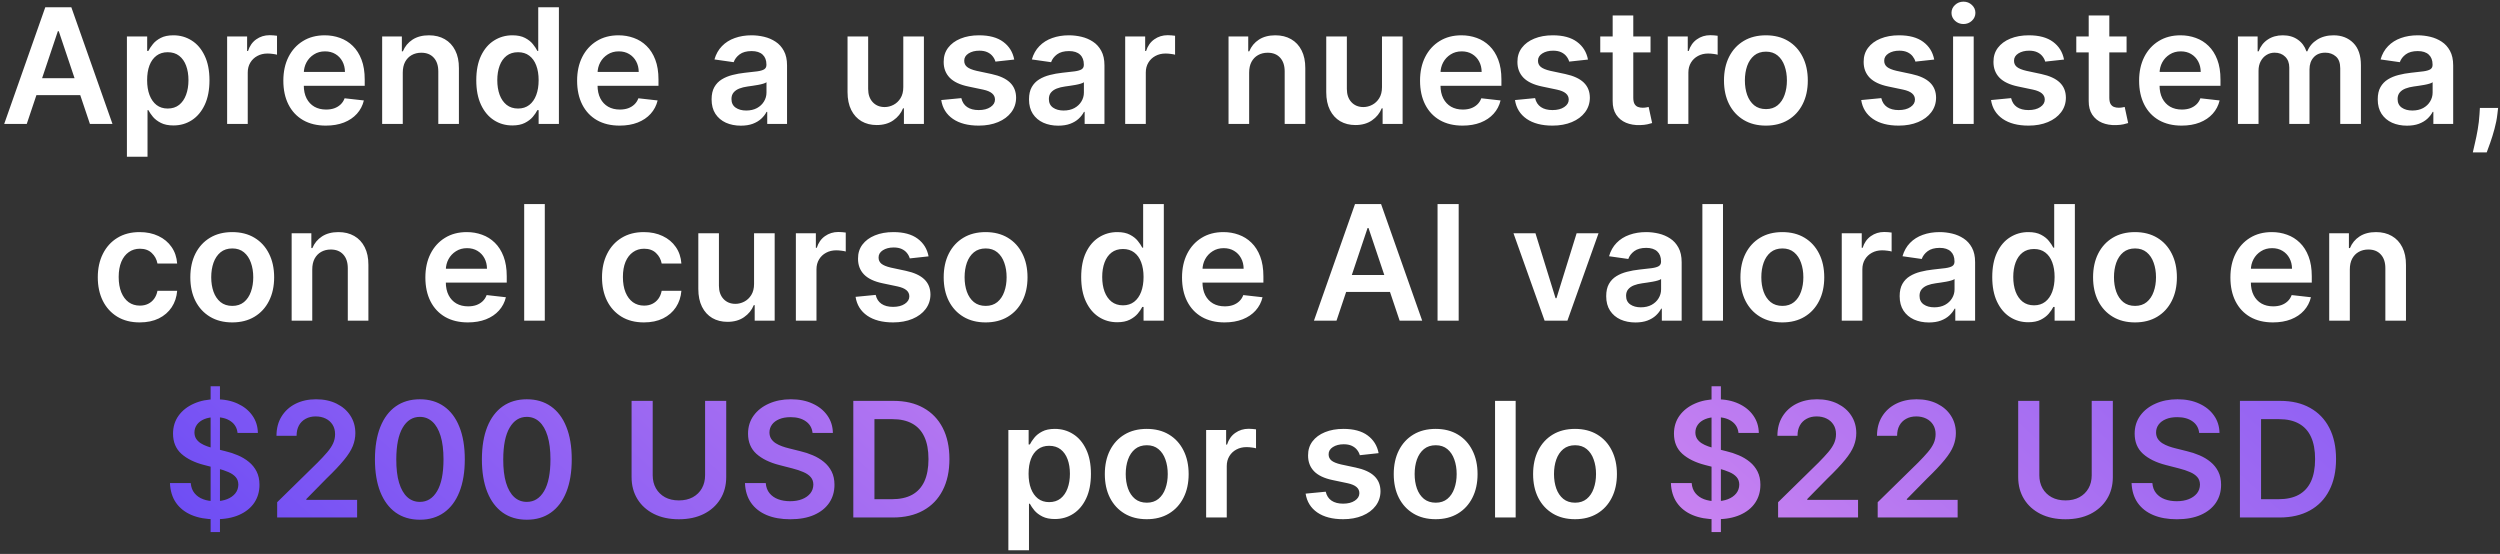
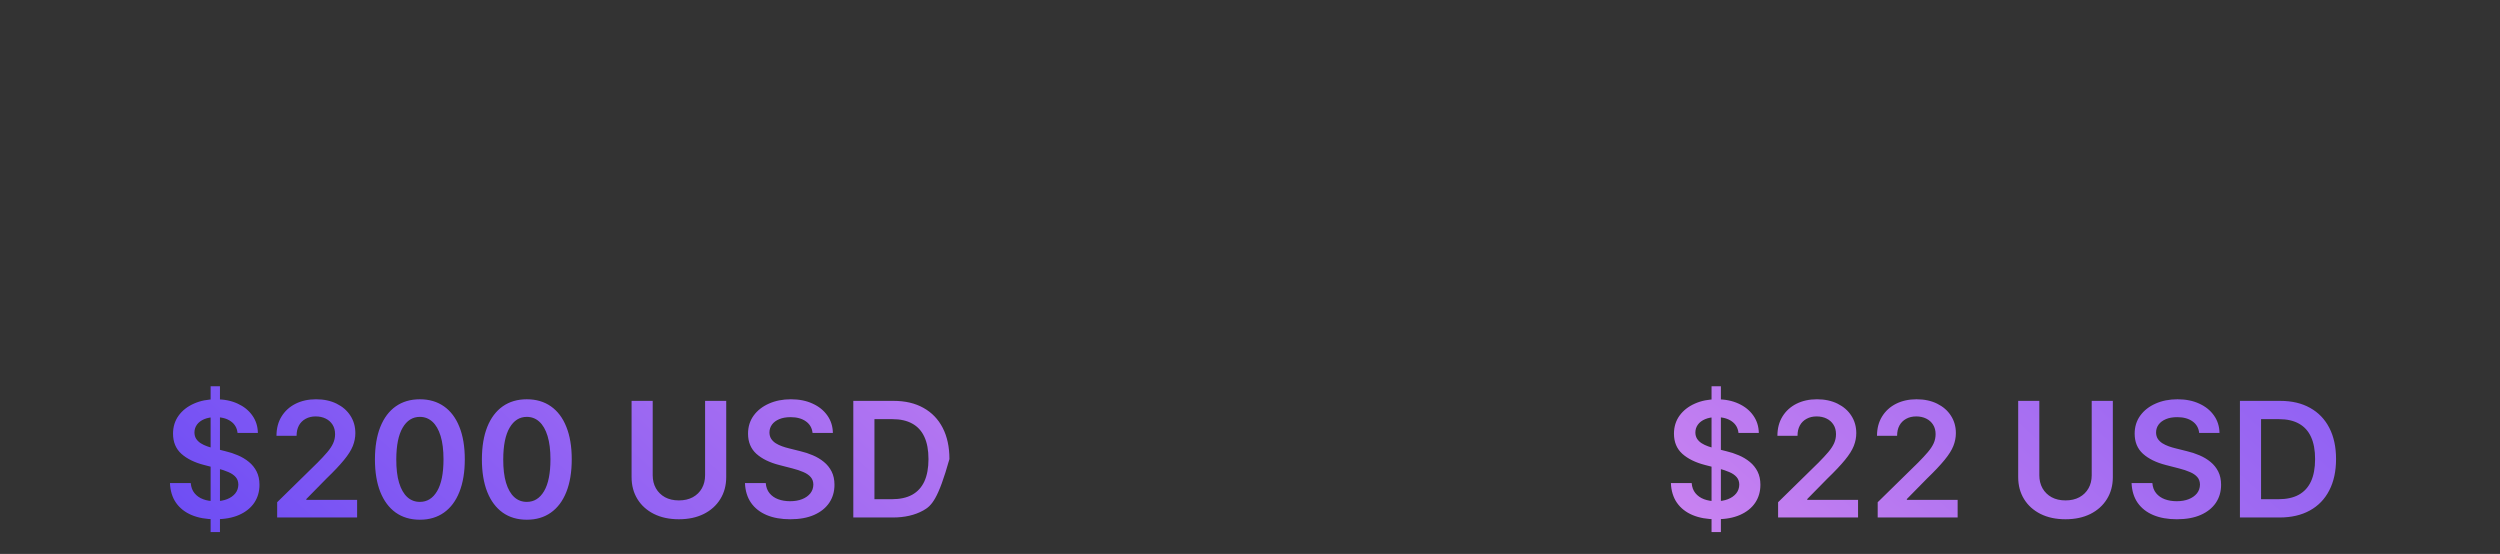
<svg xmlns="http://www.w3.org/2000/svg" width="343" height="76" viewBox="0 0 343 76" fill="none">
  <rect x="0" y="0" width="343" height="76" fill="#333333" stroke="none" />
-   <path d="M3.672 17H0.578L6.211 1H9.789L15.43 17H12.336L8.062 4.281H7.938L3.672 17ZM3.773 10.727H12.211V13.055H3.773V10.727ZM17.412 21.5V5H20.193V6.984H20.357C20.503 6.693 20.709 6.383 20.975 6.055C21.24 5.721 21.6 5.438 22.053 5.203C22.506 4.964 23.084 4.844 23.787 4.844C24.714 4.844 25.55 5.081 26.295 5.555C27.045 6.023 27.639 6.719 28.076 7.641C28.519 8.557 28.74 9.682 28.74 11.016C28.74 12.333 28.524 13.453 28.092 14.375C27.66 15.297 27.071 16 26.326 16.484C25.581 16.969 24.738 17.211 23.795 17.211C23.107 17.211 22.537 17.096 22.084 16.867C21.631 16.638 21.266 16.362 20.99 16.039C20.719 15.711 20.509 15.401 20.357 15.109H20.24V21.5H17.412ZM20.186 11C20.186 11.776 20.295 12.456 20.514 13.039C20.738 13.622 21.058 14.078 21.475 14.406C21.896 14.729 22.407 14.891 23.006 14.891C23.631 14.891 24.154 14.724 24.576 14.391C24.998 14.052 25.316 13.591 25.529 13.008C25.748 12.419 25.857 11.75 25.857 11C25.857 10.255 25.751 9.594 25.537 9.016C25.324 8.438 25.006 7.984 24.584 7.656C24.162 7.328 23.636 7.164 23.006 7.164C22.402 7.164 21.889 7.323 21.467 7.641C21.045 7.958 20.725 8.404 20.506 8.977C20.292 9.549 20.186 10.224 20.186 11ZM31.162 17V5H33.904V7H34.029C34.248 6.307 34.623 5.773 35.154 5.398C35.691 5.018 36.303 4.828 36.99 4.828C37.147 4.828 37.321 4.836 37.514 4.852C37.712 4.862 37.876 4.88 38.006 4.906V7.508C37.886 7.466 37.696 7.43 37.435 7.398C37.18 7.362 36.933 7.344 36.693 7.344C36.178 7.344 35.714 7.456 35.303 7.68C34.897 7.898 34.576 8.203 34.342 8.594C34.107 8.984 33.99 9.435 33.99 9.945V17H31.162ZM44.703 17.234C43.5 17.234 42.461 16.984 41.586 16.484C40.716 15.979 40.047 15.266 39.578 14.344C39.109 13.417 38.875 12.325 38.875 11.07C38.875 9.836 39.109 8.753 39.578 7.82C40.052 6.883 40.714 6.154 41.562 5.633C42.411 5.107 43.409 4.844 44.555 4.844C45.294 4.844 45.992 4.964 46.648 5.203C47.31 5.438 47.893 5.802 48.398 6.297C48.909 6.792 49.31 7.422 49.602 8.188C49.893 8.948 50.039 9.854 50.039 10.906V11.773H40.203V9.867H47.328C47.323 9.326 47.206 8.844 46.977 8.422C46.747 7.995 46.427 7.659 46.016 7.414C45.609 7.169 45.135 7.047 44.594 7.047C44.016 7.047 43.508 7.188 43.07 7.469C42.633 7.745 42.292 8.109 42.047 8.562C41.807 9.01 41.685 9.503 41.68 10.039V11.703C41.68 12.401 41.807 13 42.062 13.5C42.318 13.995 42.675 14.375 43.133 14.641C43.591 14.901 44.128 15.031 44.742 15.031C45.154 15.031 45.526 14.974 45.859 14.859C46.193 14.74 46.482 14.565 46.727 14.336C46.971 14.107 47.156 13.823 47.281 13.484L49.922 13.781C49.755 14.479 49.438 15.088 48.969 15.609C48.505 16.125 47.911 16.526 47.188 16.812C46.464 17.094 45.635 17.234 44.703 17.234ZM55.26 9.969V17H52.432V5H55.135V7.039H55.275C55.551 6.367 55.992 5.833 56.596 5.438C57.205 5.042 57.958 4.844 58.853 4.844C59.682 4.844 60.403 5.021 61.018 5.375C61.637 5.729 62.117 6.242 62.455 6.914C62.799 7.586 62.968 8.401 62.963 9.359V17H60.135V9.797C60.135 8.995 59.926 8.367 59.51 7.914C59.098 7.461 58.528 7.234 57.799 7.234C57.304 7.234 56.864 7.344 56.478 7.562C56.098 7.776 55.799 8.086 55.58 8.492C55.367 8.898 55.26 9.391 55.26 9.969ZM70.291 17.211C69.348 17.211 68.505 16.969 67.76 16.484C67.015 16 66.426 15.297 65.994 14.375C65.562 13.453 65.346 12.333 65.346 11.016C65.346 9.682 65.564 8.557 66.002 7.641C66.445 6.719 67.041 6.023 67.791 5.555C68.541 5.081 69.377 4.844 70.299 4.844C71.002 4.844 71.58 4.964 72.033 5.203C72.486 5.438 72.846 5.721 73.111 6.055C73.377 6.383 73.583 6.693 73.728 6.984H73.846V1H76.682V17H73.9V15.109H73.728C73.583 15.401 73.372 15.711 73.096 16.039C72.82 16.362 72.455 16.638 72.002 16.867C71.549 17.096 70.978 17.211 70.291 17.211ZM71.08 14.891C71.679 14.891 72.189 14.729 72.611 14.406C73.033 14.078 73.353 13.622 73.572 13.039C73.791 12.456 73.9 11.776 73.9 11C73.9 10.224 73.791 9.549 73.572 8.977C73.359 8.404 73.041 7.958 72.619 7.641C72.203 7.323 71.689 7.164 71.08 7.164C70.45 7.164 69.924 7.328 69.502 7.656C69.08 7.984 68.762 8.438 68.549 9.016C68.335 9.594 68.228 10.255 68.228 11C68.228 11.75 68.335 12.419 68.549 13.008C68.768 13.591 69.088 14.052 69.51 14.391C69.937 14.724 70.46 14.891 71.08 14.891ZM85.008 17.234C83.805 17.234 82.766 16.984 81.891 16.484C81.021 15.979 80.352 15.266 79.883 14.344C79.414 13.417 79.18 12.325 79.18 11.07C79.18 9.836 79.414 8.753 79.883 7.82C80.357 6.883 81.018 6.154 81.867 5.633C82.716 5.107 83.713 4.844 84.859 4.844C85.599 4.844 86.297 4.964 86.953 5.203C87.615 5.438 88.198 5.802 88.703 6.297C89.213 6.792 89.615 7.422 89.906 8.188C90.198 8.948 90.344 9.854 90.344 10.906V11.773H80.508V9.867H87.633C87.628 9.326 87.51 8.844 87.281 8.422C87.052 7.995 86.732 7.659 86.32 7.414C85.914 7.169 85.44 7.047 84.898 7.047C84.32 7.047 83.812 7.188 83.375 7.469C82.938 7.745 82.596 8.109 82.352 8.562C82.112 9.01 81.99 9.503 81.984 10.039V11.703C81.984 12.401 82.112 13 82.367 13.5C82.622 13.995 82.979 14.375 83.438 14.641C83.896 14.901 84.432 15.031 85.047 15.031C85.458 15.031 85.831 14.974 86.164 14.859C86.497 14.74 86.787 14.565 87.031 14.336C87.276 14.107 87.461 13.823 87.586 13.484L90.227 13.781C90.06 14.479 89.742 15.088 89.273 15.609C88.81 16.125 88.216 16.526 87.492 16.812C86.768 17.094 85.94 17.234 85.008 17.234ZM101.646 17.242C100.886 17.242 100.201 17.107 99.592 16.836C98.988 16.56 98.508 16.154 98.154 15.617C97.805 15.081 97.631 14.419 97.631 13.633C97.631 12.956 97.756 12.396 98.006 11.953C98.256 11.51 98.597 11.156 99.029 10.891C99.462 10.625 99.949 10.425 100.49 10.289C101.037 10.148 101.602 10.047 102.186 9.984C102.889 9.911 103.459 9.846 103.896 9.789C104.334 9.727 104.652 9.633 104.85 9.508C105.053 9.378 105.154 9.177 105.154 8.906V8.859C105.154 8.271 104.98 7.815 104.631 7.492C104.282 7.169 103.779 7.008 103.123 7.008C102.43 7.008 101.881 7.159 101.475 7.461C101.074 7.763 100.803 8.12 100.662 8.531L98.022 8.156C98.23 7.427 98.574 6.818 99.053 6.328C99.532 5.833 100.118 5.464 100.811 5.219C101.503 4.969 102.269 4.844 103.107 4.844C103.686 4.844 104.261 4.911 104.834 5.047C105.407 5.182 105.93 5.406 106.404 5.719C106.878 6.026 107.258 6.445 107.545 6.977C107.837 7.508 107.982 8.172 107.982 8.969V17H105.264V15.352H105.17C104.998 15.685 104.756 15.997 104.443 16.289C104.136 16.576 103.748 16.807 103.279 16.984C102.816 17.156 102.271 17.242 101.646 17.242ZM102.381 15.164C102.949 15.164 103.441 15.052 103.857 14.828C104.274 14.599 104.594 14.297 104.818 13.922C105.048 13.547 105.162 13.138 105.162 12.695V11.281C105.074 11.354 104.923 11.422 104.709 11.484C104.501 11.547 104.266 11.602 104.006 11.648C103.745 11.695 103.488 11.737 103.232 11.773C102.977 11.81 102.756 11.841 102.568 11.867C102.146 11.925 101.769 12.018 101.436 12.148C101.102 12.279 100.839 12.461 100.646 12.695C100.454 12.925 100.357 13.221 100.357 13.586C100.357 14.107 100.548 14.5 100.928 14.766C101.308 15.031 101.792 15.164 102.381 15.164ZM123.932 11.953V5H126.76V17H124.018V14.867H123.893C123.622 15.539 123.176 16.088 122.557 16.516C121.942 16.943 121.184 17.156 120.283 17.156C119.497 17.156 118.801 16.982 118.197 16.633C117.598 16.279 117.13 15.766 116.791 15.094C116.452 14.417 116.283 13.599 116.283 12.641V5H119.111V12.203C119.111 12.963 119.32 13.568 119.736 14.016C120.153 14.463 120.7 14.688 121.377 14.688C121.794 14.688 122.197 14.586 122.588 14.383C122.979 14.18 123.299 13.878 123.549 13.477C123.804 13.07 123.932 12.562 123.932 11.953ZM139.152 8.172L136.574 8.453C136.501 8.193 136.374 7.948 136.191 7.719C136.014 7.49 135.775 7.305 135.473 7.164C135.171 7.023 134.801 6.953 134.363 6.953C133.775 6.953 133.28 7.081 132.879 7.336C132.483 7.591 132.288 7.922 132.293 8.328C132.288 8.677 132.415 8.961 132.676 9.18C132.941 9.398 133.379 9.578 133.988 9.719L136.035 10.156C137.171 10.401 138.014 10.789 138.566 11.32C139.124 11.852 139.405 12.547 139.41 13.406C139.405 14.162 139.184 14.828 138.746 15.406C138.314 15.979 137.712 16.427 136.941 16.75C136.171 17.073 135.285 17.234 134.285 17.234C132.816 17.234 131.634 16.927 130.738 16.312C129.842 15.693 129.309 14.831 129.137 13.727L131.895 13.461C132.02 14.003 132.285 14.412 132.691 14.688C133.098 14.963 133.626 15.102 134.277 15.102C134.949 15.102 135.488 14.963 135.895 14.688C136.306 14.412 136.512 14.07 136.512 13.664C136.512 13.32 136.379 13.037 136.113 12.812C135.853 12.588 135.447 12.417 134.895 12.297L132.848 11.867C131.697 11.628 130.845 11.224 130.293 10.656C129.741 10.083 129.467 9.359 129.473 8.484C129.467 7.745 129.668 7.104 130.074 6.562C130.486 6.016 131.056 5.594 131.785 5.297C132.52 4.995 133.366 4.844 134.324 4.844C135.73 4.844 136.837 5.143 137.645 5.742C138.457 6.341 138.96 7.151 139.152 8.172ZM145.195 17.242C144.435 17.242 143.75 17.107 143.141 16.836C142.536 16.56 142.057 16.154 141.703 15.617C141.354 15.081 141.18 14.419 141.18 13.633C141.18 12.956 141.305 12.396 141.555 11.953C141.805 11.51 142.146 11.156 142.578 10.891C143.01 10.625 143.497 10.425 144.039 10.289C144.586 10.148 145.151 10.047 145.734 9.984C146.438 9.911 147.008 9.846 147.445 9.789C147.883 9.727 148.201 9.633 148.398 9.508C148.602 9.378 148.703 9.177 148.703 8.906V8.859C148.703 8.271 148.529 7.815 148.18 7.492C147.831 7.169 147.328 7.008 146.672 7.008C145.979 7.008 145.43 7.159 145.023 7.461C144.622 7.763 144.352 8.12 144.211 8.531L141.57 8.156C141.779 7.427 142.122 6.818 142.602 6.328C143.081 5.833 143.667 5.464 144.359 5.219C145.052 4.969 145.818 4.844 146.656 4.844C147.234 4.844 147.81 4.911 148.383 5.047C148.956 5.182 149.479 5.406 149.953 5.719C150.427 6.026 150.807 6.445 151.094 6.977C151.385 7.508 151.531 8.172 151.531 8.969V17H148.813V15.352H148.719C148.547 15.685 148.305 15.997 147.992 16.289C147.685 16.576 147.297 16.807 146.828 16.984C146.365 17.156 145.82 17.242 145.195 17.242ZM145.93 15.164C146.497 15.164 146.99 15.052 147.406 14.828C147.823 14.599 148.143 14.297 148.367 13.922C148.596 13.547 148.711 13.138 148.711 12.695V11.281C148.622 11.354 148.471 11.422 148.258 11.484C148.049 11.547 147.815 11.602 147.555 11.648C147.294 11.695 147.036 11.737 146.781 11.773C146.526 11.81 146.305 11.841 146.117 11.867C145.695 11.925 145.318 12.018 144.984 12.148C144.651 12.279 144.388 12.461 144.195 12.695C144.003 12.925 143.906 13.221 143.906 13.586C143.906 14.107 144.096 14.5 144.477 14.766C144.857 15.031 145.341 15.164 145.93 15.164ZM154.375 17V5H157.117V7H157.242C157.461 6.307 157.836 5.773 158.367 5.398C158.904 5.018 159.516 4.828 160.203 4.828C160.359 4.828 160.534 4.836 160.727 4.852C160.924 4.862 161.089 4.88 161.219 4.906V7.508C161.099 7.466 160.909 7.43 160.648 7.398C160.393 7.362 160.146 7.344 159.906 7.344C159.391 7.344 158.927 7.456 158.516 7.68C158.109 7.898 157.789 8.203 157.555 8.594C157.32 8.984 157.203 9.435 157.203 9.945V17H154.375ZM171.383 9.969V17H168.555V5H171.258V7.039H171.398C171.674 6.367 172.115 5.833 172.719 5.438C173.328 5.042 174.081 4.844 174.977 4.844C175.805 4.844 176.526 5.021 177.141 5.375C177.76 5.729 178.24 6.242 178.578 6.914C178.922 7.586 179.091 8.401 179.086 9.359V17H176.258V9.797C176.258 8.995 176.049 8.367 175.633 7.914C175.221 7.461 174.651 7.234 173.922 7.234C173.427 7.234 172.987 7.344 172.602 7.562C172.221 7.776 171.922 8.086 171.703 8.492C171.49 8.898 171.383 9.391 171.383 9.969ZM189.609 11.953V5H192.438V17H189.695V14.867H189.57C189.299 15.539 188.854 16.088 188.234 16.516C187.62 16.943 186.862 17.156 185.961 17.156C185.174 17.156 184.479 16.982 183.875 16.633C183.276 16.279 182.807 15.766 182.469 15.094C182.13 14.417 181.961 13.599 181.961 12.641V5H184.789V12.203C184.789 12.963 184.997 13.568 185.414 14.016C185.831 14.463 186.378 14.688 187.055 14.688C187.471 14.688 187.875 14.586 188.266 14.383C188.656 14.18 188.977 13.878 189.227 13.477C189.482 13.07 189.609 12.562 189.609 11.953ZM200.658 17.234C199.455 17.234 198.416 16.984 197.541 16.484C196.671 15.979 196.002 15.266 195.533 14.344C195.064 13.417 194.83 12.325 194.83 11.07C194.83 9.836 195.064 8.753 195.533 7.82C196.007 6.883 196.669 6.154 197.518 5.633C198.367 5.107 199.364 4.844 200.51 4.844C201.249 4.844 201.947 4.964 202.604 5.203C203.265 5.438 203.848 5.802 204.354 6.297C204.864 6.792 205.265 7.422 205.557 8.188C205.848 8.948 205.994 9.854 205.994 10.906V11.773H196.158V9.867H203.283C203.278 9.326 203.161 8.844 202.932 8.422C202.702 7.995 202.382 7.659 201.971 7.414C201.564 7.169 201.09 7.047 200.549 7.047C199.971 7.047 199.463 7.188 199.025 7.469C198.588 7.745 198.247 8.109 198.002 8.562C197.762 9.01 197.64 9.503 197.635 10.039V11.703C197.635 12.401 197.762 13 198.018 13.5C198.273 13.995 198.63 14.375 199.088 14.641C199.546 14.901 200.083 15.031 200.697 15.031C201.109 15.031 201.481 14.974 201.814 14.859C202.148 14.74 202.437 14.565 202.682 14.336C202.926 14.107 203.111 13.823 203.236 13.484L205.877 13.781C205.71 14.479 205.393 15.088 204.924 15.609C204.46 16.125 203.867 16.526 203.143 16.812C202.419 17.094 201.59 17.234 200.658 17.234ZM217.871 8.172L215.293 8.453C215.22 8.193 215.092 7.948 214.91 7.719C214.733 7.49 214.493 7.305 214.191 7.164C213.889 7.023 213.52 6.953 213.082 6.953C212.493 6.953 211.999 7.081 211.598 7.336C211.202 7.591 211.007 7.922 211.012 8.328C211.007 8.677 211.134 8.961 211.395 9.18C211.66 9.398 212.098 9.578 212.707 9.719L214.754 10.156C215.889 10.401 216.733 10.789 217.285 11.32C217.842 11.852 218.124 12.547 218.129 13.406C218.124 14.162 217.902 14.828 217.465 15.406C217.033 15.979 216.431 16.427 215.66 16.75C214.889 17.073 214.004 17.234 213.004 17.234C211.535 17.234 210.353 16.927 209.457 16.312C208.561 15.693 208.027 14.831 207.855 13.727L210.613 13.461C210.738 14.003 211.004 14.412 211.41 14.688C211.816 14.963 212.345 15.102 212.996 15.102C213.668 15.102 214.207 14.963 214.613 14.688C215.025 14.412 215.23 14.07 215.23 13.664C215.23 13.32 215.098 13.037 214.832 12.812C214.572 12.588 214.165 12.417 213.613 12.297L211.566 11.867C210.415 11.628 209.564 11.224 209.012 10.656C208.46 10.083 208.186 9.359 208.191 8.484C208.186 7.745 208.387 7.104 208.793 6.562C209.204 6.016 209.775 5.594 210.504 5.297C211.238 4.995 212.085 4.844 213.043 4.844C214.449 4.844 215.556 5.143 216.363 5.742C217.176 6.341 217.678 7.151 217.871 8.172ZM226.453 5V7.188H219.555V5H226.453ZM221.258 2.125H224.086V13.391C224.086 13.771 224.143 14.062 224.258 14.266C224.378 14.463 224.534 14.599 224.727 14.672C224.919 14.745 225.133 14.781 225.367 14.781C225.544 14.781 225.706 14.768 225.852 14.742C226.003 14.716 226.117 14.693 226.195 14.672L226.672 16.883C226.521 16.935 226.305 16.992 226.023 17.055C225.747 17.117 225.409 17.154 225.008 17.164C224.299 17.185 223.661 17.078 223.094 16.844C222.526 16.604 222.076 16.234 221.742 15.734C221.414 15.234 221.253 14.609 221.258 13.859V2.125ZM228.818 17V5H231.561V7H231.686C231.904 6.307 232.279 5.773 232.811 5.398C233.347 5.018 233.959 4.828 234.646 4.828C234.803 4.828 234.977 4.836 235.17 4.852C235.368 4.862 235.532 4.88 235.662 4.906V7.508C235.542 7.466 235.352 7.43 235.092 7.398C234.837 7.362 234.589 7.344 234.35 7.344C233.834 7.344 233.37 7.456 232.959 7.68C232.553 7.898 232.232 8.203 231.998 8.594C231.764 8.984 231.646 9.435 231.646 9.945V17H228.818ZM242.281 17.234C241.109 17.234 240.094 16.977 239.234 16.461C238.375 15.945 237.708 15.224 237.234 14.297C236.766 13.37 236.531 12.287 236.531 11.047C236.531 9.807 236.766 8.721 237.234 7.789C237.708 6.857 238.375 6.133 239.234 5.617C240.094 5.102 241.109 4.844 242.281 4.844C243.453 4.844 244.469 5.102 245.328 5.617C246.188 6.133 246.852 6.857 247.32 7.789C247.794 8.721 248.031 9.807 248.031 11.047C248.031 12.287 247.794 13.37 247.32 14.297C246.852 15.224 246.188 15.945 245.328 16.461C244.469 16.977 243.453 17.234 242.281 17.234ZM242.297 14.969C242.932 14.969 243.464 14.794 243.891 14.445C244.318 14.091 244.635 13.617 244.844 13.023C245.057 12.43 245.164 11.768 245.164 11.039C245.164 10.305 245.057 9.641 244.844 9.047C244.635 8.448 244.318 7.971 243.891 7.617C243.464 7.263 242.932 7.086 242.297 7.086C241.646 7.086 241.104 7.263 240.672 7.617C240.245 7.971 239.924 8.448 239.711 9.047C239.503 9.641 239.398 10.305 239.398 11.039C239.398 11.768 239.503 12.43 239.711 13.023C239.924 13.617 240.245 14.091 240.672 14.445C241.104 14.794 241.646 14.969 242.297 14.969ZM265.373 8.172L262.795 8.453C262.722 8.193 262.594 7.948 262.412 7.719C262.235 7.49 261.995 7.305 261.693 7.164C261.391 7.023 261.021 6.953 260.584 6.953C259.995 6.953 259.501 7.081 259.1 7.336C258.704 7.591 258.508 7.922 258.514 8.328C258.508 8.677 258.636 8.961 258.896 9.18C259.162 9.398 259.6 9.578 260.209 9.719L262.256 10.156C263.391 10.401 264.235 10.789 264.787 11.32C265.344 11.852 265.626 12.547 265.631 13.406C265.626 14.162 265.404 14.828 264.967 15.406C264.535 15.979 263.933 16.427 263.162 16.75C262.391 17.073 261.506 17.234 260.506 17.234C259.037 17.234 257.855 16.927 256.959 16.312C256.063 15.693 255.529 14.831 255.357 13.727L258.115 13.461C258.24 14.003 258.506 14.412 258.912 14.688C259.318 14.963 259.847 15.102 260.498 15.102C261.17 15.102 261.709 14.963 262.115 14.688C262.527 14.412 262.732 14.07 262.732 13.664C262.732 13.32 262.6 13.037 262.334 12.812C262.074 12.588 261.667 12.417 261.115 12.297L259.068 11.867C257.917 11.628 257.066 11.224 256.514 10.656C255.962 10.083 255.688 9.359 255.693 8.484C255.688 7.745 255.889 7.104 256.295 6.562C256.706 6.016 257.277 5.594 258.006 5.297C258.74 4.995 259.587 4.844 260.545 4.844C261.951 4.844 263.058 5.143 263.865 5.742C264.678 6.341 265.18 7.151 265.373 8.172ZM267.963 17V5H270.791V17H267.963ZM269.385 3.297C268.937 3.297 268.551 3.148 268.229 2.852C267.906 2.549 267.744 2.188 267.744 1.766C267.744 1.339 267.906 0.977 268.229 0.68C268.551 0.378 268.937 0.227 269.385 0.227C269.838 0.227 270.223 0.378 270.541 0.68C270.864 0.977 271.025 1.339 271.025 1.766C271.025 2.188 270.864 2.549 270.541 2.852C270.223 3.148 269.838 3.297 269.385 3.297ZM283.184 8.172L280.605 8.453C280.533 8.193 280.405 7.948 280.223 7.719C280.046 7.49 279.806 7.305 279.504 7.164C279.202 7.023 278.832 6.953 278.395 6.953C277.806 6.953 277.311 7.081 276.91 7.336C276.514 7.591 276.319 7.922 276.324 8.328C276.319 8.677 276.447 8.961 276.707 9.18C276.973 9.398 277.41 9.578 278.02 9.719L280.066 10.156C281.202 10.401 282.046 10.789 282.598 11.32C283.155 11.852 283.436 12.547 283.441 13.406C283.436 14.162 283.215 14.828 282.777 15.406C282.345 15.979 281.743 16.427 280.973 16.75C280.202 17.073 279.316 17.234 278.316 17.234C276.848 17.234 275.665 16.927 274.77 16.312C273.874 15.693 273.34 14.831 273.168 13.727L275.926 13.461C276.051 14.003 276.316 14.412 276.723 14.688C277.129 14.963 277.658 15.102 278.309 15.102C278.98 15.102 279.52 14.963 279.926 14.688C280.337 14.412 280.543 14.07 280.543 13.664C280.543 13.32 280.41 13.037 280.145 12.812C279.884 12.588 279.478 12.417 278.926 12.297L276.879 11.867C275.728 11.628 274.876 11.224 274.324 10.656C273.772 10.083 273.499 9.359 273.504 8.484C273.499 7.745 273.699 7.104 274.105 6.562C274.517 6.016 275.087 5.594 275.816 5.297C276.551 4.995 277.397 4.844 278.355 4.844C279.762 4.844 280.868 5.143 281.676 5.742C282.488 6.341 282.991 7.151 283.184 8.172ZM291.766 5V7.188H284.867V5H291.766ZM286.57 2.125H289.398V13.391C289.398 13.771 289.456 14.062 289.57 14.266C289.69 14.463 289.846 14.599 290.039 14.672C290.232 14.745 290.445 14.781 290.68 14.781C290.857 14.781 291.018 14.768 291.164 14.742C291.315 14.716 291.43 14.693 291.508 14.672L291.984 16.883C291.833 16.935 291.617 16.992 291.336 17.055C291.06 17.117 290.721 17.154 290.32 17.164C289.612 17.185 288.974 17.078 288.406 16.844C287.839 16.604 287.388 16.234 287.055 15.734C286.727 15.234 286.565 14.609 286.57 13.859V2.125ZM299.314 17.234C298.111 17.234 297.072 16.984 296.197 16.484C295.327 15.979 294.658 15.266 294.189 14.344C293.721 13.417 293.486 12.325 293.486 11.07C293.486 9.836 293.721 8.753 294.189 7.82C294.663 6.883 295.325 6.154 296.174 5.633C297.023 5.107 298.02 4.844 299.166 4.844C299.906 4.844 300.604 4.964 301.26 5.203C301.921 5.438 302.505 5.802 303.01 6.297C303.52 6.792 303.921 7.422 304.213 8.188C304.505 8.948 304.65 9.854 304.65 10.906V11.773H294.814V9.867H301.939C301.934 9.326 301.817 8.844 301.588 8.422C301.359 7.995 301.038 7.659 300.627 7.414C300.221 7.169 299.747 7.047 299.205 7.047C298.627 7.047 298.119 7.188 297.682 7.469C297.244 7.745 296.903 8.109 296.658 8.562C296.419 9.01 296.296 9.503 296.291 10.039V11.703C296.291 12.401 296.419 13 296.674 13.5C296.929 13.995 297.286 14.375 297.744 14.641C298.202 14.901 298.739 15.031 299.354 15.031C299.765 15.031 300.137 14.974 300.471 14.859C300.804 14.74 301.093 14.565 301.338 14.336C301.583 14.107 301.768 13.823 301.893 13.484L304.533 13.781C304.367 14.479 304.049 15.088 303.58 15.609C303.117 16.125 302.523 16.526 301.799 16.812C301.075 17.094 300.247 17.234 299.314 17.234ZM307.043 17V5H309.746V7.039H309.887C310.137 6.352 310.551 5.815 311.129 5.43C311.707 5.039 312.397 4.844 313.199 4.844C314.012 4.844 314.697 5.042 315.254 5.438C315.816 5.828 316.212 6.362 316.441 7.039H316.566C316.832 6.372 317.28 5.841 317.91 5.445C318.546 5.044 319.298 4.844 320.168 4.844C321.272 4.844 322.173 5.193 322.871 5.891C323.569 6.589 323.918 7.607 323.918 8.945V17H321.082V9.383C321.082 8.638 320.884 8.094 320.488 7.75C320.092 7.401 319.608 7.227 319.035 7.227C318.353 7.227 317.819 7.44 317.434 7.867C317.053 8.289 316.863 8.839 316.863 9.516V17H314.09V9.266C314.09 8.646 313.902 8.151 313.527 7.781C313.158 7.411 312.673 7.227 312.074 7.227C311.668 7.227 311.298 7.331 310.965 7.539C310.632 7.742 310.366 8.031 310.168 8.406C309.97 8.776 309.871 9.208 309.871 9.703V17H307.043ZM330.24 17.242C329.48 17.242 328.795 17.107 328.186 16.836C327.581 16.56 327.102 16.154 326.748 15.617C326.399 15.081 326.225 14.419 326.225 13.633C326.225 12.956 326.35 12.396 326.6 11.953C326.85 11.51 327.191 11.156 327.623 10.891C328.055 10.625 328.542 10.425 329.084 10.289C329.631 10.148 330.196 10.047 330.779 9.984C331.482 9.911 332.053 9.846 332.49 9.789C332.928 9.727 333.245 9.633 333.443 9.508C333.646 9.378 333.748 9.177 333.748 8.906V8.859C333.748 8.271 333.574 7.815 333.225 7.492C332.876 7.169 332.373 7.008 331.717 7.008C331.024 7.008 330.475 7.159 330.068 7.461C329.667 7.763 329.396 8.12 329.256 8.531L326.615 8.156C326.824 7.427 327.167 6.818 327.646 6.328C328.126 5.833 328.712 5.464 329.404 5.219C330.097 4.969 330.863 4.844 331.701 4.844C332.279 4.844 332.855 4.911 333.428 5.047C334.001 5.182 334.524 5.406 334.998 5.719C335.472 6.026 335.852 6.445 336.139 6.977C336.43 7.508 336.576 8.172 336.576 8.969V17H333.857V15.352H333.764C333.592 15.685 333.35 15.997 333.037 16.289C332.73 16.576 332.342 16.807 331.873 16.984C331.41 17.156 330.865 17.242 330.24 17.242ZM330.975 15.164C331.542 15.164 332.035 15.052 332.451 14.828C332.868 14.599 333.188 14.297 333.412 13.922C333.641 13.547 333.756 13.138 333.756 12.695V11.281C333.667 11.354 333.516 11.422 333.303 11.484C333.094 11.547 332.86 11.602 332.6 11.648C332.339 11.695 332.081 11.737 331.826 11.773C331.571 11.81 331.35 11.841 331.162 11.867C330.74 11.925 330.363 12.018 330.029 12.148C329.696 12.279 329.433 12.461 329.24 12.695C329.048 12.925 328.951 13.221 328.951 13.586C328.951 14.107 329.141 14.5 329.521 14.766C329.902 15.031 330.386 15.164 330.975 15.164ZM342.74 14.812L342.639 15.672C342.566 16.328 342.436 16.995 342.248 17.672C342.066 18.354 341.873 18.982 341.67 19.555C341.467 20.128 341.303 20.578 341.178 20.906H339.271C339.344 20.588 339.443 20.156 339.568 19.609C339.699 19.062 339.824 18.448 339.943 17.766C340.063 17.083 340.144 16.391 340.186 15.688L340.24 14.812H342.74ZM19.166 44.234C17.968 44.234 16.939 43.971 16.08 43.445C15.226 42.919 14.567 42.193 14.104 41.266C13.645 40.333 13.416 39.26 13.416 38.047C13.416 36.828 13.65 35.753 14.119 34.82C14.588 33.883 15.249 33.154 16.104 32.633C16.963 32.107 17.979 31.844 19.15 31.844C20.124 31.844 20.986 32.023 21.736 32.383C22.491 32.737 23.093 33.24 23.541 33.891C23.989 34.536 24.244 35.292 24.307 36.156H21.604C21.494 35.578 21.234 35.096 20.822 34.711C20.416 34.32 19.872 34.125 19.189 34.125C18.611 34.125 18.104 34.281 17.666 34.594C17.229 34.901 16.887 35.344 16.643 35.922C16.403 36.5 16.283 37.193 16.283 38C16.283 38.818 16.403 39.521 16.643 40.109C16.882 40.693 17.218 41.143 17.65 41.461C18.088 41.773 18.601 41.93 19.189 41.93C19.606 41.93 19.979 41.852 20.307 41.695C20.64 41.534 20.919 41.302 21.143 41C21.366 40.698 21.52 40.331 21.604 39.898H24.307C24.239 40.747 23.989 41.5 23.557 42.156C23.124 42.807 22.536 43.318 21.791 43.688C21.046 44.052 20.171 44.234 19.166 44.234ZM31.863 44.234C30.691 44.234 29.676 43.977 28.816 43.461C27.957 42.945 27.29 42.224 26.816 41.297C26.348 40.37 26.113 39.286 26.113 38.047C26.113 36.807 26.348 35.721 26.816 34.789C27.29 33.857 27.957 33.133 28.816 32.617C29.676 32.102 30.691 31.844 31.863 31.844C33.035 31.844 34.051 32.102 34.91 32.617C35.77 33.133 36.434 33.857 36.902 34.789C37.376 35.721 37.613 36.807 37.613 38.047C37.613 39.286 37.376 40.37 36.902 41.297C36.434 42.224 35.77 42.945 34.91 43.461C34.051 43.977 33.035 44.234 31.863 44.234ZM31.879 41.969C32.514 41.969 33.046 41.794 33.473 41.445C33.9 41.091 34.217 40.617 34.426 40.023C34.639 39.43 34.746 38.768 34.746 38.039C34.746 37.305 34.639 36.641 34.426 36.047C34.217 35.448 33.9 34.971 33.473 34.617C33.046 34.263 32.514 34.086 31.879 34.086C31.228 34.086 30.686 34.263 30.254 34.617C29.827 34.971 29.506 35.448 29.293 36.047C29.085 36.641 28.98 37.305 28.98 38.039C28.98 38.768 29.085 39.43 29.293 40.023C29.506 40.617 29.827 41.091 30.254 41.445C30.686 41.794 31.228 41.969 31.879 41.969ZM42.842 36.969V44H40.014V32H42.717V34.039H42.857C43.133 33.367 43.574 32.833 44.178 32.438C44.787 32.042 45.54 31.844 46.435 31.844C47.264 31.844 47.985 32.021 48.6 32.375C49.219 32.729 49.699 33.242 50.037 33.914C50.381 34.586 50.55 35.401 50.545 36.359V44H47.717V36.797C47.717 35.995 47.508 35.367 47.092 34.914C46.68 34.461 46.11 34.234 45.381 34.234C44.886 34.234 44.446 34.344 44.06 34.562C43.68 34.776 43.381 35.086 43.162 35.492C42.949 35.898 42.842 36.391 42.842 36.969ZM64.189 44.234C62.986 44.234 61.947 43.984 61.072 43.484C60.203 42.979 59.533 42.266 59.065 41.344C58.596 40.417 58.361 39.325 58.361 38.07C58.361 36.836 58.596 35.753 59.065 34.82C59.538 33.883 60.2 33.154 61.049 32.633C61.898 32.107 62.895 31.844 64.041 31.844C64.781 31.844 65.478 31.963 66.135 32.203C66.796 32.438 67.38 32.802 67.885 33.297C68.395 33.792 68.796 34.422 69.088 35.188C69.38 35.948 69.525 36.854 69.525 37.906V38.773H59.69V36.867H66.814C66.809 36.325 66.692 35.844 66.463 35.422C66.234 34.995 65.913 34.659 65.502 34.414C65.096 34.169 64.622 34.047 64.08 34.047C63.502 34.047 62.994 34.188 62.557 34.469C62.119 34.745 61.778 35.109 61.533 35.562C61.294 36.01 61.171 36.503 61.166 37.039V38.703C61.166 39.401 61.294 40 61.549 40.5C61.804 40.995 62.161 41.375 62.619 41.641C63.078 41.901 63.614 42.031 64.228 42.031C64.64 42.031 65.012 41.974 65.346 41.859C65.679 41.74 65.968 41.565 66.213 41.336C66.458 41.107 66.643 40.823 66.768 40.484L69.408 40.781C69.242 41.479 68.924 42.089 68.455 42.609C67.992 43.125 67.398 43.526 66.674 43.812C65.95 44.094 65.122 44.234 64.189 44.234ZM74.746 28V44H71.918V28H74.746ZM88.346 44.234C87.148 44.234 86.119 43.971 85.26 43.445C84.406 42.919 83.747 42.193 83.283 41.266C82.825 40.333 82.596 39.26 82.596 38.047C82.596 36.828 82.83 35.753 83.299 34.82C83.768 33.883 84.429 33.154 85.283 32.633C86.143 32.107 87.158 31.844 88.33 31.844C89.304 31.844 90.166 32.023 90.916 32.383C91.671 32.737 92.273 33.24 92.721 33.891C93.169 34.536 93.424 35.292 93.486 36.156H90.783C90.674 35.578 90.413 35.096 90.002 34.711C89.596 34.32 89.051 34.125 88.369 34.125C87.791 34.125 87.283 34.281 86.846 34.594C86.408 34.901 86.067 35.344 85.822 35.922C85.583 36.5 85.463 37.193 85.463 38C85.463 38.818 85.583 39.521 85.822 40.109C86.062 40.693 86.398 41.143 86.83 41.461C87.268 41.773 87.781 41.93 88.369 41.93C88.786 41.93 89.158 41.852 89.486 41.695C89.82 41.534 90.098 41.302 90.322 41C90.546 40.698 90.7 40.331 90.783 39.898H93.486C93.419 40.747 93.169 41.5 92.736 42.156C92.304 42.807 91.716 43.318 90.971 43.688C90.226 44.052 89.351 44.234 88.346 44.234ZM103.457 38.953V32H106.285V44H103.543V41.867H103.418C103.147 42.539 102.702 43.089 102.082 43.516C101.467 43.943 100.71 44.156 99.809 44.156C99.022 44.156 98.327 43.982 97.723 43.633C97.124 43.279 96.655 42.766 96.316 42.094C95.978 41.417 95.809 40.599 95.809 39.641V32H98.637V39.203C98.637 39.964 98.845 40.568 99.262 41.016C99.678 41.464 100.225 41.688 100.902 41.688C101.319 41.688 101.723 41.586 102.113 41.383C102.504 41.18 102.824 40.878 103.074 40.477C103.329 40.07 103.457 39.562 103.457 38.953ZM109.193 44V32H111.936V34H112.061C112.279 33.307 112.654 32.773 113.186 32.398C113.722 32.018 114.334 31.828 115.021 31.828C115.178 31.828 115.352 31.836 115.545 31.852C115.743 31.862 115.907 31.88 116.037 31.906V34.508C115.917 34.466 115.727 34.43 115.467 34.398C115.212 34.362 114.964 34.344 114.725 34.344C114.209 34.344 113.745 34.456 113.334 34.68C112.928 34.898 112.607 35.203 112.373 35.594C112.139 35.984 112.021 36.435 112.021 36.945V44H109.193ZM127.4 35.172L124.822 35.453C124.749 35.193 124.622 34.948 124.439 34.719C124.262 34.49 124.023 34.305 123.721 34.164C123.419 34.023 123.049 33.953 122.611 33.953C122.023 33.953 121.528 34.081 121.127 34.336C120.731 34.591 120.536 34.922 120.541 35.328C120.536 35.677 120.663 35.961 120.924 36.18C121.189 36.398 121.627 36.578 122.236 36.719L124.283 37.156C125.419 37.401 126.262 37.789 126.814 38.32C127.372 38.852 127.653 39.547 127.658 40.406C127.653 41.161 127.432 41.828 126.994 42.406C126.562 42.979 125.96 43.427 125.189 43.75C124.419 44.073 123.533 44.234 122.533 44.234C121.064 44.234 119.882 43.927 118.986 43.312C118.09 42.693 117.557 41.831 117.385 40.727L120.143 40.461C120.268 41.003 120.533 41.411 120.939 41.688C121.346 41.964 121.874 42.102 122.525 42.102C123.197 42.102 123.736 41.964 124.143 41.688C124.554 41.411 124.76 41.07 124.76 40.664C124.76 40.32 124.627 40.036 124.361 39.812C124.101 39.589 123.695 39.417 123.143 39.297L121.096 38.867C119.945 38.628 119.093 38.224 118.541 37.656C117.989 37.083 117.715 36.359 117.721 35.484C117.715 34.745 117.916 34.104 118.322 33.562C118.734 33.016 119.304 32.594 120.033 32.297C120.768 31.995 121.614 31.844 122.572 31.844C123.979 31.844 125.085 32.143 125.893 32.742C126.705 33.341 127.208 34.151 127.4 35.172ZM135.225 44.234C134.053 44.234 133.037 43.977 132.178 43.461C131.318 42.945 130.652 42.224 130.178 41.297C129.709 40.37 129.475 39.286 129.475 38.047C129.475 36.807 129.709 35.721 130.178 34.789C130.652 33.857 131.318 33.133 132.178 32.617C133.037 32.102 134.053 31.844 135.225 31.844C136.396 31.844 137.412 32.102 138.271 32.617C139.131 33.133 139.795 33.857 140.264 34.789C140.738 35.721 140.975 36.807 140.975 38.047C140.975 39.286 140.738 40.37 140.264 41.297C139.795 42.224 139.131 42.945 138.271 43.461C137.412 43.977 136.396 44.234 135.225 44.234ZM135.24 41.969C135.876 41.969 136.407 41.794 136.834 41.445C137.261 41.091 137.579 40.617 137.787 40.023C138.001 39.43 138.107 38.768 138.107 38.039C138.107 37.305 138.001 36.641 137.787 36.047C137.579 35.448 137.261 34.971 136.834 34.617C136.407 34.263 135.876 34.086 135.24 34.086C134.589 34.086 134.048 34.263 133.615 34.617C133.188 34.971 132.868 35.448 132.654 36.047C132.446 36.641 132.342 37.305 132.342 38.039C132.342 38.768 132.446 39.43 132.654 40.023C132.868 40.617 133.188 41.091 133.615 41.445C134.048 41.794 134.589 41.969 135.24 41.969ZM153.285 44.211C152.342 44.211 151.499 43.969 150.754 43.484C150.009 43 149.421 42.297 148.988 41.375C148.556 40.453 148.34 39.333 148.34 38.016C148.34 36.682 148.559 35.557 148.996 34.641C149.439 33.719 150.035 33.023 150.785 32.555C151.535 32.081 152.371 31.844 153.293 31.844C153.996 31.844 154.574 31.963 155.027 32.203C155.48 32.438 155.84 32.721 156.105 33.055C156.371 33.383 156.577 33.693 156.723 33.984H156.84V28H159.676V44H156.895V42.109H156.723C156.577 42.401 156.366 42.711 156.09 43.039C155.814 43.362 155.449 43.638 154.996 43.867C154.543 44.096 153.973 44.211 153.285 44.211ZM154.074 41.891C154.673 41.891 155.184 41.729 155.605 41.406C156.027 41.078 156.348 40.622 156.566 40.039C156.785 39.456 156.895 38.776 156.895 38C156.895 37.224 156.785 36.55 156.566 35.977C156.353 35.404 156.035 34.958 155.613 34.641C155.197 34.323 154.684 34.164 154.074 34.164C153.444 34.164 152.918 34.328 152.496 34.656C152.074 34.984 151.757 35.438 151.543 36.016C151.329 36.594 151.223 37.255 151.223 38C151.223 38.75 151.329 39.419 151.543 40.008C151.762 40.591 152.082 41.052 152.504 41.391C152.931 41.724 153.454 41.891 154.074 41.891ZM168.002 44.234C166.799 44.234 165.76 43.984 164.885 43.484C164.015 42.979 163.346 42.266 162.877 41.344C162.408 40.417 162.174 39.325 162.174 38.07C162.174 36.836 162.408 35.753 162.877 34.82C163.351 33.883 164.012 33.154 164.861 32.633C165.71 32.107 166.708 31.844 167.854 31.844C168.593 31.844 169.291 31.963 169.947 32.203C170.609 32.438 171.192 32.802 171.697 33.297C172.208 33.792 172.609 34.422 172.9 35.188C173.192 35.948 173.338 36.854 173.338 37.906V38.773H163.502V36.867H170.627C170.622 36.325 170.505 35.844 170.275 35.422C170.046 34.995 169.726 34.659 169.314 34.414C168.908 34.169 168.434 34.047 167.893 34.047C167.314 34.047 166.807 34.188 166.369 34.469C165.932 34.745 165.59 35.109 165.346 35.562C165.106 36.01 164.984 36.503 164.979 37.039V38.703C164.979 39.401 165.106 40 165.361 40.5C165.617 40.995 165.973 41.375 166.432 41.641C166.89 41.901 167.426 42.031 168.041 42.031C168.452 42.031 168.825 41.974 169.158 41.859C169.492 41.74 169.781 41.565 170.025 41.336C170.27 41.107 170.455 40.823 170.58 40.484L173.221 40.781C173.054 41.479 172.736 42.089 172.268 42.609C171.804 43.125 171.21 43.526 170.486 43.812C169.762 44.094 168.934 44.234 168.002 44.234ZM183.367 44H180.273L185.906 28H189.484L195.125 44H192.031L187.758 31.281H187.633L183.367 44ZM183.469 37.727H191.906V40.055H183.469V37.727ZM200.131 28V44H197.232V28H200.131ZM219.32 32L215.047 44H211.922L207.648 32H210.664L213.422 40.914H213.547L216.313 32H219.32ZM224.387 44.242C223.626 44.242 222.941 44.107 222.332 43.836C221.728 43.56 221.249 43.154 220.895 42.617C220.546 42.081 220.371 41.419 220.371 40.633C220.371 39.956 220.496 39.396 220.746 38.953C220.996 38.51 221.337 38.156 221.77 37.891C222.202 37.625 222.689 37.425 223.23 37.289C223.777 37.148 224.342 37.047 224.926 36.984C225.629 36.911 226.199 36.846 226.637 36.789C227.074 36.727 227.392 36.633 227.59 36.508C227.793 36.378 227.895 36.177 227.895 35.906V35.859C227.895 35.271 227.72 34.815 227.371 34.492C227.022 34.169 226.52 34.008 225.863 34.008C225.171 34.008 224.621 34.159 224.215 34.461C223.814 34.763 223.543 35.12 223.402 35.531L220.762 35.156C220.97 34.427 221.314 33.818 221.793 33.328C222.272 32.833 222.858 32.464 223.551 32.219C224.243 31.969 225.009 31.844 225.848 31.844C226.426 31.844 227.001 31.912 227.574 32.047C228.147 32.182 228.671 32.406 229.145 32.719C229.618 33.026 229.999 33.445 230.285 33.977C230.577 34.508 230.723 35.172 230.723 35.969V44H228.004V42.352H227.91C227.738 42.685 227.496 42.997 227.184 43.289C226.876 43.575 226.488 43.807 226.02 43.984C225.556 44.156 225.012 44.242 224.387 44.242ZM225.121 42.164C225.689 42.164 226.181 42.052 226.598 41.828C227.014 41.599 227.335 41.297 227.559 40.922C227.788 40.547 227.902 40.138 227.902 39.695V38.281C227.814 38.354 227.663 38.422 227.449 38.484C227.241 38.547 227.007 38.602 226.746 38.648C226.486 38.695 226.228 38.737 225.973 38.773C225.717 38.81 225.496 38.841 225.309 38.867C224.887 38.925 224.509 39.018 224.176 39.148C223.842 39.279 223.579 39.461 223.387 39.695C223.194 39.925 223.098 40.221 223.098 40.586C223.098 41.107 223.288 41.5 223.668 41.766C224.048 42.031 224.533 42.164 225.121 42.164ZM236.395 28V44H233.566V28H236.395ZM244.537 44.234C243.365 44.234 242.35 43.977 241.49 43.461C240.631 42.945 239.964 42.224 239.49 41.297C239.021 40.37 238.787 39.286 238.787 38.047C238.787 36.807 239.021 35.721 239.49 34.789C239.964 33.857 240.631 33.133 241.49 32.617C242.35 32.102 243.365 31.844 244.537 31.844C245.709 31.844 246.725 32.102 247.584 32.617C248.443 33.133 249.107 33.857 249.576 34.789C250.05 35.721 250.287 36.807 250.287 38.047C250.287 39.286 250.05 40.37 249.576 41.297C249.107 42.224 248.443 42.945 247.584 43.461C246.725 43.977 245.709 44.234 244.537 44.234ZM244.553 41.969C245.188 41.969 245.719 41.794 246.146 41.445C246.574 41.091 246.891 40.617 247.1 40.023C247.313 39.43 247.42 38.768 247.42 38.039C247.42 37.305 247.313 36.641 247.1 36.047C246.891 35.448 246.574 34.971 246.146 34.617C245.719 34.263 245.188 34.086 244.553 34.086C243.902 34.086 243.36 34.263 242.928 34.617C242.501 34.971 242.18 35.448 241.967 36.047C241.758 36.641 241.654 37.305 241.654 38.039C241.654 38.768 241.758 39.43 241.967 40.023C242.18 40.617 242.501 41.091 242.928 41.445C243.36 41.794 243.902 41.969 244.553 41.969ZM252.688 44V32H255.43V34H255.555C255.773 33.307 256.148 32.773 256.68 32.398C257.216 32.018 257.828 31.828 258.516 31.828C258.672 31.828 258.846 31.836 259.039 31.852C259.237 31.862 259.401 31.88 259.531 31.906V34.508C259.411 34.466 259.221 34.43 258.961 34.398C258.706 34.362 258.458 34.344 258.219 34.344C257.703 34.344 257.24 34.456 256.828 34.68C256.422 34.898 256.102 35.203 255.867 35.594C255.633 35.984 255.516 36.435 255.516 36.945V44H252.688ZM264.648 44.242C263.888 44.242 263.203 44.107 262.594 43.836C261.99 43.56 261.51 43.154 261.156 42.617C260.807 42.081 260.633 41.419 260.633 40.633C260.633 39.956 260.758 39.396 261.008 38.953C261.258 38.51 261.599 38.156 262.031 37.891C262.464 37.625 262.951 37.425 263.492 37.289C264.039 37.148 264.604 37.047 265.188 36.984C265.891 36.911 266.461 36.846 266.898 36.789C267.336 36.727 267.654 36.633 267.852 36.508C268.055 36.378 268.156 36.177 268.156 35.906V35.859C268.156 35.271 267.982 34.815 267.633 34.492C267.284 34.169 266.781 34.008 266.125 34.008C265.432 34.008 264.883 34.159 264.477 34.461C264.076 34.763 263.805 35.12 263.664 35.531L261.023 35.156C261.232 34.427 261.576 33.818 262.055 33.328C262.534 32.833 263.12 32.464 263.812 32.219C264.505 31.969 265.271 31.844 266.109 31.844C266.688 31.844 267.263 31.912 267.836 32.047C268.409 32.182 268.932 32.406 269.406 32.719C269.88 33.026 270.26 33.445 270.547 33.977C270.839 34.508 270.984 35.172 270.984 35.969V44H268.266V42.352H268.172C268 42.685 267.758 42.997 267.445 43.289C267.138 43.575 266.75 43.807 266.281 43.984C265.818 44.156 265.273 44.242 264.648 44.242ZM265.383 42.164C265.951 42.164 266.443 42.052 266.859 41.828C267.276 41.599 267.596 41.297 267.82 40.922C268.049 40.547 268.164 40.138 268.164 39.695V38.281C268.076 38.354 267.924 38.422 267.711 38.484C267.503 38.547 267.268 38.602 267.008 38.648C266.747 38.695 266.49 38.737 266.234 38.773C265.979 38.81 265.758 38.841 265.57 38.867C265.148 38.925 264.771 39.018 264.438 39.148C264.104 39.279 263.841 39.461 263.648 39.695C263.456 39.925 263.359 40.221 263.359 40.586C263.359 41.107 263.549 41.5 263.93 41.766C264.31 42.031 264.794 42.164 265.383 42.164ZM278.281 44.211C277.339 44.211 276.495 43.969 275.75 43.484C275.005 43 274.417 42.297 273.984 41.375C273.552 40.453 273.336 39.333 273.336 38.016C273.336 36.682 273.555 35.557 273.992 34.641C274.435 33.719 275.031 33.023 275.781 32.555C276.531 32.081 277.367 31.844 278.289 31.844C278.992 31.844 279.57 31.963 280.023 32.203C280.477 32.438 280.836 32.721 281.102 33.055C281.367 33.383 281.573 33.693 281.719 33.984H281.836V28H284.672V44H281.891V42.109H281.719C281.573 42.401 281.362 42.711 281.086 43.039C280.81 43.362 280.445 43.638 279.992 43.867C279.539 44.096 278.969 44.211 278.281 44.211ZM279.07 41.891C279.669 41.891 280.18 41.729 280.602 41.406C281.023 41.078 281.344 40.622 281.563 40.039C281.781 39.456 281.891 38.776 281.891 38C281.891 37.224 281.781 36.55 281.563 35.977C281.349 35.404 281.031 34.958 280.609 34.641C280.193 34.323 279.68 34.164 279.07 34.164C278.44 34.164 277.914 34.328 277.492 34.656C277.07 34.984 276.753 35.438 276.539 36.016C276.326 36.594 276.219 37.255 276.219 38C276.219 38.75 276.326 39.419 276.539 40.008C276.758 40.591 277.078 41.052 277.5 41.391C277.927 41.724 278.451 41.891 279.07 41.891ZM292.92 44.234C291.748 44.234 290.732 43.977 289.873 43.461C289.014 42.945 288.347 42.224 287.873 41.297C287.404 40.37 287.17 39.286 287.17 38.047C287.17 36.807 287.404 35.721 287.873 34.789C288.347 33.857 289.014 33.133 289.873 32.617C290.732 32.102 291.748 31.844 292.92 31.844C294.092 31.844 295.107 32.102 295.967 32.617C296.826 33.133 297.49 33.857 297.959 34.789C298.433 35.721 298.67 36.807 298.67 38.047C298.67 39.286 298.433 40.37 297.959 41.297C297.49 42.224 296.826 42.945 295.967 43.461C295.107 43.977 294.092 44.234 292.92 44.234ZM292.936 41.969C293.571 41.969 294.102 41.794 294.529 41.445C294.956 41.091 295.274 40.617 295.482 40.023C295.696 39.43 295.803 38.768 295.803 38.039C295.803 37.305 295.696 36.641 295.482 36.047C295.274 35.448 294.956 34.971 294.529 34.617C294.102 34.263 293.571 34.086 292.936 34.086C292.285 34.086 291.743 34.263 291.311 34.617C290.883 34.971 290.563 35.448 290.35 36.047C290.141 36.641 290.037 37.305 290.037 38.039C290.037 38.768 290.141 39.43 290.35 40.023C290.563 40.617 290.883 41.091 291.311 41.445C291.743 41.794 292.285 41.969 292.936 41.969ZM311.84 44.234C310.637 44.234 309.598 43.984 308.723 43.484C307.853 42.979 307.184 42.266 306.715 41.344C306.246 40.417 306.012 39.325 306.012 38.07C306.012 36.836 306.246 35.753 306.715 34.82C307.189 33.883 307.85 33.154 308.699 32.633C309.548 32.107 310.546 31.844 311.691 31.844C312.431 31.844 313.129 31.963 313.785 32.203C314.447 32.438 315.03 32.802 315.535 33.297C316.046 33.792 316.447 34.422 316.738 35.188C317.03 35.948 317.176 36.854 317.176 37.906V38.773H307.34V36.867H314.465C314.46 36.325 314.342 35.844 314.113 35.422C313.884 34.995 313.564 34.659 313.152 34.414C312.746 34.169 312.272 34.047 311.73 34.047C311.152 34.047 310.645 34.188 310.207 34.469C309.77 34.745 309.428 35.109 309.184 35.562C308.944 36.01 308.822 36.503 308.816 37.039V38.703C308.816 39.401 308.944 40 309.199 40.5C309.454 40.995 309.811 41.375 310.27 41.641C310.728 41.901 311.264 42.031 311.879 42.031C312.29 42.031 312.663 41.974 312.996 41.859C313.329 41.74 313.618 41.565 313.863 41.336C314.108 41.107 314.293 40.823 314.418 40.484L317.059 40.781C316.892 41.479 316.574 42.089 316.105 42.609C315.642 43.125 315.048 43.526 314.324 43.812C313.6 44.094 312.772 44.234 311.84 44.234ZM322.396 36.969V44H319.568V32H322.271V34.039H322.412C322.688 33.367 323.128 32.833 323.732 32.438C324.342 32.042 325.094 31.844 325.99 31.844C326.818 31.844 327.54 32.021 328.154 32.375C328.774 32.729 329.253 33.242 329.592 33.914C329.936 34.586 330.105 35.401 330.1 36.359V44H327.271V36.797C327.271 35.995 327.063 35.367 326.646 34.914C326.235 34.461 325.665 34.234 324.936 34.234C324.441 34.234 324.001 34.344 323.615 34.562C323.235 34.776 322.936 35.086 322.717 35.492C322.503 35.898 322.396 36.391 322.396 36.969ZM138.348 75.5V59H141.129V60.984H141.293C141.439 60.693 141.645 60.383 141.91 60.055C142.176 59.721 142.535 59.438 142.988 59.203C143.441 58.964 144.02 58.844 144.723 58.844C145.65 58.844 146.486 59.081 147.23 59.555C147.98 60.023 148.574 60.719 149.012 61.641C149.454 62.557 149.676 63.682 149.676 65.016C149.676 66.333 149.46 67.453 149.027 68.375C148.595 69.297 148.007 70 147.262 70.484C146.517 70.969 145.673 71.211 144.73 71.211C144.043 71.211 143.473 71.096 143.02 70.867C142.566 70.638 142.202 70.362 141.926 70.039C141.655 69.711 141.444 69.401 141.293 69.109H141.176V75.5H138.348ZM141.121 65C141.121 65.776 141.23 66.456 141.449 67.039C141.673 67.622 141.993 68.078 142.41 68.406C142.832 68.729 143.342 68.891 143.941 68.891C144.566 68.891 145.09 68.724 145.512 68.391C145.934 68.052 146.251 67.591 146.465 67.008C146.684 66.419 146.793 65.75 146.793 65C146.793 64.255 146.686 63.594 146.473 63.016C146.259 62.438 145.941 61.984 145.52 61.656C145.098 61.328 144.572 61.164 143.941 61.164C143.337 61.164 142.824 61.323 142.402 61.641C141.98 61.958 141.66 62.404 141.441 62.977C141.228 63.55 141.121 64.224 141.121 65ZM157.332 71.234C156.16 71.234 155.145 70.977 154.285 70.461C153.426 69.945 152.759 69.224 152.285 68.297C151.816 67.37 151.582 66.287 151.582 65.047C151.582 63.807 151.816 62.721 152.285 61.789C152.759 60.857 153.426 60.133 154.285 59.617C155.145 59.102 156.16 58.844 157.332 58.844C158.504 58.844 159.52 59.102 160.379 59.617C161.238 60.133 161.902 60.857 162.371 61.789C162.845 62.721 163.082 63.807 163.082 65.047C163.082 66.287 162.845 67.37 162.371 68.297C161.902 69.224 161.238 69.945 160.379 70.461C159.52 70.977 158.504 71.234 157.332 71.234ZM157.348 68.969C157.983 68.969 158.514 68.794 158.941 68.445C159.368 68.091 159.686 67.617 159.895 67.023C160.108 66.43 160.215 65.768 160.215 65.039C160.215 64.305 160.108 63.641 159.895 63.047C159.686 62.448 159.368 61.971 158.941 61.617C158.514 61.263 157.983 61.086 157.348 61.086C156.697 61.086 156.155 61.263 155.723 61.617C155.296 61.971 154.975 62.448 154.762 63.047C154.553 63.641 154.449 64.305 154.449 65.039C154.449 65.768 154.553 66.43 154.762 67.023C154.975 67.617 155.296 68.091 155.723 68.445C156.155 68.794 156.697 68.969 157.348 68.969ZM165.482 71V59H168.225V61H168.35C168.568 60.307 168.943 59.773 169.475 59.398C170.011 59.018 170.623 58.828 171.311 58.828C171.467 58.828 171.641 58.836 171.834 58.852C172.032 58.862 172.196 58.88 172.326 58.906V61.508C172.206 61.466 172.016 61.43 171.756 61.398C171.501 61.362 171.253 61.344 171.014 61.344C170.498 61.344 170.035 61.456 169.623 61.68C169.217 61.898 168.896 62.203 168.662 62.594C168.428 62.984 168.311 63.435 168.311 63.945V71H165.482ZM189.146 62.172L186.568 62.453C186.495 62.193 186.368 61.948 186.186 61.719C186.008 61.49 185.769 61.305 185.467 61.164C185.165 61.023 184.795 60.953 184.357 60.953C183.769 60.953 183.274 61.081 182.873 61.336C182.477 61.591 182.282 61.922 182.287 62.328C182.282 62.677 182.41 62.961 182.67 63.18C182.936 63.398 183.373 63.578 183.982 63.719L186.029 64.156C187.165 64.401 188.008 64.789 188.561 65.32C189.118 65.852 189.399 66.547 189.404 67.406C189.399 68.162 189.178 68.828 188.74 69.406C188.308 69.979 187.706 70.427 186.936 70.75C186.165 71.073 185.279 71.234 184.279 71.234C182.811 71.234 181.628 70.927 180.732 70.312C179.837 69.693 179.303 68.831 179.131 67.727L181.889 67.461C182.014 68.003 182.279 68.412 182.686 68.688C183.092 68.963 183.62 69.102 184.271 69.102C184.943 69.102 185.482 68.963 185.889 68.688C186.3 68.412 186.506 68.07 186.506 67.664C186.506 67.32 186.373 67.037 186.107 66.812C185.847 66.588 185.441 66.417 184.889 66.297L182.842 65.867C181.691 65.628 180.839 65.224 180.287 64.656C179.735 64.083 179.462 63.359 179.467 62.484C179.462 61.745 179.662 61.104 180.068 60.562C180.48 60.016 181.05 59.594 181.779 59.297C182.514 58.995 183.36 58.844 184.318 58.844C185.725 58.844 186.831 59.143 187.639 59.742C188.451 60.341 188.954 61.151 189.146 62.172ZM196.971 71.234C195.799 71.234 194.783 70.977 193.924 70.461C193.064 69.945 192.398 69.224 191.924 68.297C191.455 67.37 191.221 66.287 191.221 65.047C191.221 63.807 191.455 62.721 191.924 61.789C192.398 60.857 193.064 60.133 193.924 59.617C194.783 59.102 195.799 58.844 196.971 58.844C198.143 58.844 199.158 59.102 200.018 59.617C200.877 60.133 201.541 60.857 202.01 61.789C202.484 62.721 202.721 63.807 202.721 65.047C202.721 66.287 202.484 67.37 202.01 68.297C201.541 69.224 200.877 69.945 200.018 70.461C199.158 70.977 198.143 71.234 196.971 71.234ZM196.986 68.969C197.622 68.969 198.153 68.794 198.58 68.445C199.007 68.091 199.325 67.617 199.533 67.023C199.747 66.43 199.854 65.768 199.854 65.039C199.854 64.305 199.747 63.641 199.533 63.047C199.325 62.448 199.007 61.971 198.58 61.617C198.153 61.263 197.622 61.086 196.986 61.086C196.335 61.086 195.794 61.263 195.361 61.617C194.934 61.971 194.614 62.448 194.4 63.047C194.192 63.641 194.088 64.305 194.088 65.039C194.088 65.768 194.192 66.43 194.4 67.023C194.614 67.617 194.934 68.091 195.361 68.445C195.794 68.794 196.335 68.969 196.986 68.969ZM207.949 55V71H205.121V55H207.949ZM216.092 71.234C214.92 71.234 213.904 70.977 213.045 70.461C212.186 69.945 211.519 69.224 211.045 68.297C210.576 67.37 210.342 66.287 210.342 65.047C210.342 63.807 210.576 62.721 211.045 61.789C211.519 60.857 212.186 60.133 213.045 59.617C213.904 59.102 214.92 58.844 216.092 58.844C217.264 58.844 218.279 59.102 219.139 59.617C219.998 60.133 220.662 60.857 221.131 61.789C221.605 62.721 221.842 63.807 221.842 65.047C221.842 66.287 221.605 67.37 221.131 68.297C220.662 69.224 219.998 69.945 219.139 70.461C218.279 70.977 217.264 71.234 216.092 71.234ZM216.107 68.969C216.743 68.969 217.274 68.794 217.701 68.445C218.128 68.091 218.446 67.617 218.654 67.023C218.868 66.43 218.975 65.768 218.975 65.039C218.975 64.305 218.868 63.641 218.654 63.047C218.446 62.448 218.128 61.971 217.701 61.617C217.274 61.263 216.743 61.086 216.107 61.086C215.456 61.086 214.915 61.263 214.482 61.617C214.055 61.971 213.735 62.448 213.521 63.047C213.313 63.641 213.209 64.305 213.209 65.039C213.209 65.768 213.313 66.43 213.521 67.023C213.735 67.617 214.055 68.091 214.482 68.445C214.915 68.794 215.456 68.969 216.107 68.969Z" fill="white" />
-   <path d="M28.896 73V53H30.178V73H28.896ZM32.592 59.398C32.519 58.716 32.212 58.185 31.67 57.805C31.134 57.425 30.436 57.234 29.576 57.234C28.972 57.234 28.454 57.325 28.021 57.508C27.589 57.69 27.259 57.938 27.029 58.25C26.8 58.562 26.683 58.919 26.678 59.32C26.678 59.654 26.753 59.943 26.904 60.188C27.061 60.432 27.271 60.641 27.537 60.812C27.803 60.979 28.097 61.12 28.42 61.234C28.743 61.349 29.068 61.445 29.396 61.523L30.896 61.898C31.501 62.039 32.081 62.229 32.639 62.469C33.201 62.708 33.704 63.01 34.147 63.375C34.594 63.74 34.949 64.18 35.209 64.695C35.469 65.211 35.6 65.815 35.6 66.508C35.6 67.445 35.36 68.271 34.881 68.984C34.402 69.693 33.709 70.247 32.803 70.648C31.902 71.044 30.811 71.242 29.529 71.242C28.285 71.242 27.204 71.049 26.287 70.664C25.376 70.279 24.662 69.716 24.146 68.977C23.636 68.237 23.36 67.336 23.318 66.273H26.17C26.212 66.831 26.384 67.294 26.686 67.664C26.988 68.034 27.381 68.31 27.865 68.492C28.355 68.674 28.902 68.766 29.506 68.766C30.136 68.766 30.688 68.672 31.162 68.484C31.641 68.292 32.016 68.026 32.287 67.688C32.558 67.344 32.696 66.943 32.701 66.484C32.696 66.068 32.574 65.724 32.334 65.453C32.094 65.177 31.759 64.948 31.326 64.766C30.899 64.578 30.399 64.412 29.826 64.266L28.006 63.797C26.688 63.458 25.646 62.945 24.881 62.258C24.12 61.565 23.74 60.646 23.74 59.5C23.74 58.557 23.995 57.732 24.506 57.023C25.021 56.315 25.722 55.766 26.607 55.375C27.493 54.979 28.495 54.781 29.615 54.781C30.751 54.781 31.745 54.979 32.6 55.375C33.459 55.766 34.133 56.31 34.623 57.008C35.113 57.7 35.365 58.497 35.381 59.398H32.592ZM38.027 71V68.906L43.582 63.461C44.113 62.925 44.556 62.448 44.91 62.031C45.264 61.615 45.53 61.211 45.707 60.82C45.884 60.43 45.973 60.013 45.973 59.57C45.973 59.065 45.858 58.633 45.629 58.273C45.4 57.909 45.085 57.628 44.684 57.43C44.283 57.232 43.827 57.133 43.316 57.133C42.79 57.133 42.329 57.242 41.934 57.461C41.538 57.675 41.23 57.979 41.012 58.375C40.798 58.771 40.691 59.242 40.691 59.789H37.934C37.934 58.773 38.165 57.891 38.629 57.141C39.092 56.391 39.73 55.81 40.543 55.398C41.361 54.987 42.298 54.781 43.355 54.781C44.428 54.781 45.371 54.982 46.184 55.383C46.996 55.784 47.626 56.333 48.074 57.031C48.527 57.729 48.754 58.526 48.754 59.422C48.754 60.021 48.639 60.609 48.41 61.188C48.181 61.766 47.777 62.406 47.199 63.109C46.626 63.812 45.822 64.664 44.785 65.664L42.027 68.469V68.578H48.996V71H38.027ZM57.605 71.305C56.319 71.305 55.215 70.979 54.293 70.328C53.376 69.672 52.671 68.727 52.176 67.492C51.686 66.253 51.441 64.76 51.441 63.016C51.447 61.271 51.694 59.786 52.184 58.562C52.678 57.333 53.384 56.396 54.301 55.75C55.223 55.104 56.324 54.781 57.605 54.781C58.887 54.781 59.988 55.104 60.91 55.75C61.832 56.396 62.538 57.333 63.027 58.562C63.522 59.792 63.77 61.276 63.77 63.016C63.77 64.766 63.522 66.26 63.027 67.5C62.538 68.734 61.832 69.677 60.91 70.328C59.993 70.979 58.892 71.305 57.605 71.305ZM57.605 68.859C58.605 68.859 59.395 68.367 59.973 67.383C60.556 66.393 60.848 64.938 60.848 63.016C60.848 61.745 60.715 60.677 60.449 59.812C60.184 58.948 59.809 58.297 59.324 57.859C58.84 57.417 58.267 57.195 57.605 57.195C56.611 57.195 55.824 57.69 55.246 58.68C54.668 59.664 54.376 61.109 54.371 63.016C54.366 64.292 54.493 65.365 54.754 66.234C55.02 67.104 55.395 67.76 55.879 68.203C56.363 68.641 56.939 68.859 57.605 68.859ZM72.279 71.305C70.993 71.305 69.889 70.979 68.967 70.328C68.05 69.672 67.344 68.727 66.85 67.492C66.36 66.253 66.115 64.76 66.115 63.016C66.12 61.271 66.368 59.786 66.857 58.562C67.352 57.333 68.058 56.396 68.975 55.75C69.897 55.104 70.998 54.781 72.279 54.781C73.561 54.781 74.662 55.104 75.584 55.75C76.506 56.396 77.212 57.333 77.701 58.562C78.196 59.792 78.443 61.276 78.443 63.016C78.443 64.766 78.196 66.26 77.701 67.5C77.212 68.734 76.506 69.677 75.584 70.328C74.667 70.979 73.566 71.305 72.279 71.305ZM72.279 68.859C73.279 68.859 74.068 68.367 74.647 67.383C75.23 66.393 75.522 64.938 75.522 63.016C75.522 61.745 75.389 60.677 75.123 59.812C74.857 58.948 74.482 58.297 73.998 57.859C73.514 57.417 72.941 57.195 72.279 57.195C71.284 57.195 70.498 57.69 69.92 58.68C69.342 59.664 69.05 61.109 69.045 63.016C69.04 64.292 69.167 65.365 69.428 66.234C69.693 67.104 70.068 67.76 70.553 68.203C71.037 68.641 71.613 68.859 72.279 68.859ZM96.738 55H99.637V65.453C99.637 66.599 99.366 67.607 98.824 68.477C98.288 69.346 97.533 70.026 96.559 70.516C95.585 71 94.447 71.242 93.144 71.242C91.837 71.242 90.697 71 89.723 70.516C88.749 70.026 87.993 69.346 87.457 68.477C86.921 67.607 86.652 66.599 86.652 65.453V55H89.551V65.211C89.551 65.878 89.697 66.471 89.988 66.992C90.285 67.513 90.702 67.922 91.238 68.219C91.775 68.51 92.41 68.656 93.144 68.656C93.879 68.656 94.514 68.51 95.051 68.219C95.592 67.922 96.009 67.513 96.301 66.992C96.592 66.471 96.738 65.878 96.738 65.211V55ZM111.482 59.398C111.41 58.716 111.102 58.185 110.561 57.805C110.024 57.425 109.326 57.234 108.467 57.234C107.863 57.234 107.344 57.325 106.912 57.508C106.48 57.69 106.149 57.938 105.92 58.25C105.691 58.562 105.574 58.919 105.568 59.32C105.568 59.654 105.644 59.943 105.795 60.188C105.951 60.432 106.162 60.641 106.428 60.812C106.693 60.979 106.988 61.12 107.311 61.234C107.633 61.349 107.959 61.445 108.287 61.523L109.787 61.898C110.391 62.039 110.972 62.229 111.529 62.469C112.092 62.708 112.594 63.01 113.037 63.375C113.485 63.74 113.839 64.18 114.1 64.695C114.36 65.211 114.49 65.815 114.49 66.508C114.49 67.445 114.251 68.271 113.771 68.984C113.292 69.693 112.6 70.247 111.693 70.648C110.792 71.044 109.701 71.242 108.42 71.242C107.175 71.242 106.094 71.049 105.178 70.664C104.266 70.279 103.553 69.716 103.037 68.977C102.527 68.237 102.251 67.336 102.209 66.273H105.061C105.102 66.831 105.274 67.294 105.576 67.664C105.878 68.034 106.271 68.31 106.756 68.492C107.245 68.674 107.792 68.766 108.396 68.766C109.027 68.766 109.579 68.672 110.053 68.484C110.532 68.292 110.907 68.026 111.178 67.688C111.449 67.344 111.587 66.943 111.592 66.484C111.587 66.068 111.464 65.724 111.225 65.453C110.985 65.177 110.649 64.948 110.217 64.766C109.79 64.578 109.29 64.412 108.717 64.266L106.896 63.797C105.579 63.458 104.537 62.945 103.771 62.258C103.011 61.565 102.631 60.646 102.631 59.5C102.631 58.557 102.886 57.732 103.396 57.023C103.912 56.315 104.613 55.766 105.498 55.375C106.383 54.979 107.386 54.781 108.506 54.781C109.641 54.781 110.636 54.979 111.49 55.375C112.35 55.766 113.024 56.31 113.514 57.008C114.003 57.7 114.256 58.497 114.271 59.398H111.482ZM122.496 71H117.074V55H122.605C124.194 55 125.559 55.32 126.699 55.961C127.845 56.596 128.725 57.51 129.34 58.703C129.954 59.896 130.262 61.323 130.262 62.984C130.262 64.651 129.952 66.083 129.332 67.281C128.717 68.479 127.829 69.398 126.668 70.039C125.512 70.68 124.121 71 122.496 71ZM119.973 68.492H122.355C123.47 68.492 124.4 68.289 125.145 67.883C125.889 67.471 126.449 66.859 126.824 66.047C127.199 65.229 127.387 64.208 127.387 62.984C127.387 61.76 127.199 60.745 126.824 59.938C126.449 59.125 125.895 58.518 125.16 58.117C124.431 57.711 123.525 57.508 122.441 57.508H119.973V68.492ZM234.824 73V53H236.105V73H234.824ZM238.52 59.398C238.447 58.716 238.139 58.185 237.598 57.805C237.061 57.425 236.363 57.234 235.504 57.234C234.9 57.234 234.382 57.325 233.949 57.508C233.517 57.69 233.186 57.938 232.957 58.25C232.728 58.562 232.611 58.919 232.605 59.32C232.605 59.654 232.681 59.943 232.832 60.188C232.988 60.432 233.199 60.641 233.465 60.812C233.73 60.979 234.025 61.12 234.348 61.234C234.671 61.349 234.996 61.445 235.324 61.523L236.824 61.898C237.428 62.039 238.009 62.229 238.566 62.469C239.129 62.708 239.632 63.01 240.074 63.375C240.522 63.74 240.876 64.18 241.137 64.695C241.397 65.211 241.527 65.815 241.527 66.508C241.527 67.445 241.288 68.271 240.809 68.984C240.329 69.693 239.637 70.247 238.73 70.648C237.829 71.044 236.738 71.242 235.457 71.242C234.212 71.242 233.132 71.049 232.215 70.664C231.303 70.279 230.59 69.716 230.074 68.977C229.564 68.237 229.288 67.336 229.246 66.273H232.098C232.139 66.831 232.311 67.294 232.613 67.664C232.915 68.034 233.309 68.31 233.793 68.492C234.283 68.674 234.829 68.766 235.434 68.766C236.064 68.766 236.616 68.672 237.09 68.484C237.569 68.292 237.944 68.026 238.215 67.688C238.486 67.344 238.624 66.943 238.629 66.484C238.624 66.068 238.501 65.724 238.262 65.453C238.022 65.177 237.686 64.948 237.254 64.766C236.827 64.578 236.327 64.412 235.754 64.266L233.934 63.797C232.616 63.458 231.574 62.945 230.809 62.258C230.048 61.565 229.668 60.646 229.668 59.5C229.668 58.557 229.923 57.732 230.434 57.023C230.949 56.315 231.65 55.766 232.535 55.375C233.421 54.979 234.423 54.781 235.543 54.781C236.678 54.781 237.673 54.979 238.527 55.375C239.387 55.766 240.061 56.31 240.551 57.008C241.04 57.7 241.293 58.497 241.309 59.398H238.52ZM243.955 71V68.906L249.51 63.461C250.041 62.925 250.484 62.448 250.838 62.031C251.192 61.615 251.458 61.211 251.635 60.82C251.812 60.43 251.9 60.013 251.9 59.57C251.9 59.065 251.786 58.633 251.557 58.273C251.327 57.909 251.012 57.628 250.611 57.43C250.21 57.232 249.755 57.133 249.244 57.133C248.718 57.133 248.257 57.242 247.861 57.461C247.465 57.675 247.158 57.979 246.939 58.375C246.726 58.771 246.619 59.242 246.619 59.789H243.861C243.861 58.773 244.093 57.891 244.557 57.141C245.02 56.391 245.658 55.81 246.471 55.398C247.288 54.987 248.226 54.781 249.283 54.781C250.356 54.781 251.299 54.982 252.111 55.383C252.924 55.784 253.554 56.333 254.002 57.031C254.455 57.729 254.682 58.526 254.682 59.422C254.682 60.021 254.567 60.609 254.338 61.188C254.109 61.766 253.705 62.406 253.127 63.109C252.554 63.812 251.749 64.664 250.713 65.664L247.955 68.469V68.578H254.924V71H243.955ZM257.619 71V68.906L263.174 63.461C263.705 62.925 264.148 62.448 264.502 62.031C264.856 61.615 265.122 61.211 265.299 60.82C265.476 60.43 265.564 60.013 265.564 59.57C265.564 59.065 265.45 58.633 265.221 58.273C264.992 57.909 264.676 57.628 264.275 57.43C263.874 57.232 263.419 57.133 262.908 57.133C262.382 57.133 261.921 57.242 261.525 57.461C261.13 57.675 260.822 57.979 260.604 58.375C260.39 58.771 260.283 59.242 260.283 59.789H257.525C257.525 58.773 257.757 57.891 258.221 57.141C258.684 56.391 259.322 55.81 260.135 55.398C260.952 54.987 261.89 54.781 262.947 54.781C264.02 54.781 264.963 54.982 265.775 55.383C266.588 55.784 267.218 56.333 267.666 57.031C268.119 57.729 268.346 58.526 268.346 59.422C268.346 60.021 268.231 60.609 268.002 61.188C267.773 61.766 267.369 62.406 266.791 63.109C266.218 63.812 265.413 64.664 264.377 65.664L261.619 68.469V68.578H268.588V71H257.619ZM286.982 55H289.881V65.453C289.881 66.599 289.61 67.607 289.068 68.477C288.532 69.346 287.777 70.026 286.803 70.516C285.829 71 284.691 71.242 283.389 71.242C282.081 71.242 280.941 71 279.967 70.516C278.993 70.026 278.238 69.346 277.701 68.477C277.165 67.607 276.896 66.599 276.896 65.453V55H279.795V65.211C279.795 65.878 279.941 66.471 280.232 66.992C280.529 67.513 280.946 67.922 281.482 68.219C282.019 68.51 282.654 68.656 283.389 68.656C284.123 68.656 284.758 68.51 285.295 68.219C285.837 67.922 286.253 67.513 286.545 66.992C286.837 66.471 286.982 65.878 286.982 65.211V55ZM301.727 59.398C301.654 58.716 301.346 58.185 300.805 57.805C300.268 57.425 299.57 57.234 298.711 57.234C298.107 57.234 297.589 57.325 297.156 57.508C296.724 57.69 296.393 57.938 296.164 58.25C295.935 58.562 295.818 58.919 295.813 59.32C295.813 59.654 295.888 59.943 296.039 60.188C296.195 60.432 296.406 60.641 296.672 60.812C296.938 60.979 297.232 61.12 297.555 61.234C297.878 61.349 298.203 61.445 298.531 61.523L300.031 61.898C300.635 62.039 301.216 62.229 301.773 62.469C302.336 62.708 302.839 63.01 303.281 63.375C303.729 63.74 304.083 64.18 304.344 64.695C304.604 65.211 304.734 65.815 304.734 66.508C304.734 67.445 304.495 68.271 304.016 68.984C303.536 69.693 302.844 70.247 301.938 70.648C301.036 71.044 299.945 71.242 298.664 71.242C297.419 71.242 296.339 71.049 295.422 70.664C294.51 70.279 293.797 69.716 293.281 68.977C292.771 68.237 292.495 67.336 292.453 66.273H295.305C295.346 66.831 295.518 67.294 295.82 67.664C296.122 68.034 296.516 68.31 297 68.492C297.49 68.674 298.036 68.766 298.641 68.766C299.271 68.766 299.823 68.672 300.297 68.484C300.776 68.292 301.151 68.026 301.422 67.688C301.693 67.344 301.831 66.943 301.836 66.484C301.831 66.068 301.708 65.724 301.469 65.453C301.229 65.177 300.893 64.948 300.461 64.766C300.034 64.578 299.534 64.412 298.961 64.266L297.141 63.797C295.823 63.458 294.781 62.945 294.016 62.258C293.255 61.565 292.875 60.646 292.875 59.5C292.875 58.557 293.13 57.732 293.641 57.023C294.156 56.315 294.857 55.766 295.742 55.375C296.628 54.979 297.63 54.781 298.75 54.781C299.885 54.781 300.88 54.979 301.734 55.375C302.594 55.766 303.268 56.31 303.758 57.008C304.247 57.7 304.5 58.497 304.516 59.398H301.727ZM312.74 71H307.318V55H312.85C314.438 55 315.803 55.32 316.943 55.961C318.089 56.596 318.969 57.51 319.584 58.703C320.199 59.896 320.506 61.323 320.506 62.984C320.506 64.651 320.196 66.083 319.576 67.281C318.962 68.479 318.074 69.398 316.912 70.039C315.756 70.68 314.365 71 312.74 71ZM310.217 68.492H312.6C313.714 68.492 314.644 68.289 315.389 67.883C316.133 67.471 316.693 66.859 317.068 66.047C317.443 65.229 317.631 64.208 317.631 62.984C317.631 61.76 317.443 60.745 317.068 59.938C316.693 59.125 316.139 58.518 315.404 58.117C314.675 57.711 313.769 57.508 312.686 57.508H310.217V68.492Z" fill="url(#paint0_linear_167_66)" />
+   <path d="M28.896 73V53H30.178V73H28.896ZM32.592 59.398C32.519 58.716 32.212 58.185 31.67 57.805C31.134 57.425 30.436 57.234 29.576 57.234C28.972 57.234 28.454 57.325 28.021 57.508C27.589 57.69 27.259 57.938 27.029 58.25C26.8 58.562 26.683 58.919 26.678 59.32C26.678 59.654 26.753 59.943 26.904 60.188C27.061 60.432 27.271 60.641 27.537 60.812C27.803 60.979 28.097 61.12 28.42 61.234C28.743 61.349 29.068 61.445 29.396 61.523L30.896 61.898C31.501 62.039 32.081 62.229 32.639 62.469C33.201 62.708 33.704 63.01 34.147 63.375C34.594 63.74 34.949 64.18 35.209 64.695C35.469 65.211 35.6 65.815 35.6 66.508C35.6 67.445 35.36 68.271 34.881 68.984C34.402 69.693 33.709 70.247 32.803 70.648C31.902 71.044 30.811 71.242 29.529 71.242C28.285 71.242 27.204 71.049 26.287 70.664C25.376 70.279 24.662 69.716 24.146 68.977C23.636 68.237 23.36 67.336 23.318 66.273H26.17C26.212 66.831 26.384 67.294 26.686 67.664C26.988 68.034 27.381 68.31 27.865 68.492C28.355 68.674 28.902 68.766 29.506 68.766C30.136 68.766 30.688 68.672 31.162 68.484C31.641 68.292 32.016 68.026 32.287 67.688C32.558 67.344 32.696 66.943 32.701 66.484C32.696 66.068 32.574 65.724 32.334 65.453C32.094 65.177 31.759 64.948 31.326 64.766C30.899 64.578 30.399 64.412 29.826 64.266L28.006 63.797C26.688 63.458 25.646 62.945 24.881 62.258C24.12 61.565 23.74 60.646 23.74 59.5C23.74 58.557 23.995 57.732 24.506 57.023C25.021 56.315 25.722 55.766 26.607 55.375C27.493 54.979 28.495 54.781 29.615 54.781C30.751 54.781 31.745 54.979 32.6 55.375C33.459 55.766 34.133 56.31 34.623 57.008C35.113 57.7 35.365 58.497 35.381 59.398H32.592ZM38.027 71V68.906L43.582 63.461C44.113 62.925 44.556 62.448 44.91 62.031C45.264 61.615 45.53 61.211 45.707 60.82C45.884 60.43 45.973 60.013 45.973 59.57C45.973 59.065 45.858 58.633 45.629 58.273C45.4 57.909 45.085 57.628 44.684 57.43C44.283 57.232 43.827 57.133 43.316 57.133C42.79 57.133 42.329 57.242 41.934 57.461C41.538 57.675 41.23 57.979 41.012 58.375C40.798 58.771 40.691 59.242 40.691 59.789H37.934C37.934 58.773 38.165 57.891 38.629 57.141C39.092 56.391 39.73 55.81 40.543 55.398C41.361 54.987 42.298 54.781 43.355 54.781C44.428 54.781 45.371 54.982 46.184 55.383C46.996 55.784 47.626 56.333 48.074 57.031C48.527 57.729 48.754 58.526 48.754 59.422C48.754 60.021 48.639 60.609 48.41 61.188C48.181 61.766 47.777 62.406 47.199 63.109C46.626 63.812 45.822 64.664 44.785 65.664L42.027 68.469V68.578H48.996V71H38.027ZM57.605 71.305C56.319 71.305 55.215 70.979 54.293 70.328C53.376 69.672 52.671 68.727 52.176 67.492C51.686 66.253 51.441 64.76 51.441 63.016C51.447 61.271 51.694 59.786 52.184 58.562C52.678 57.333 53.384 56.396 54.301 55.75C55.223 55.104 56.324 54.781 57.605 54.781C58.887 54.781 59.988 55.104 60.91 55.75C61.832 56.396 62.538 57.333 63.027 58.562C63.522 59.792 63.77 61.276 63.77 63.016C63.77 64.766 63.522 66.26 63.027 67.5C62.538 68.734 61.832 69.677 60.91 70.328C59.993 70.979 58.892 71.305 57.605 71.305ZM57.605 68.859C58.605 68.859 59.395 68.367 59.973 67.383C60.556 66.393 60.848 64.938 60.848 63.016C60.848 61.745 60.715 60.677 60.449 59.812C60.184 58.948 59.809 58.297 59.324 57.859C58.84 57.417 58.267 57.195 57.605 57.195C56.611 57.195 55.824 57.69 55.246 58.68C54.668 59.664 54.376 61.109 54.371 63.016C54.366 64.292 54.493 65.365 54.754 66.234C55.02 67.104 55.395 67.76 55.879 68.203C56.363 68.641 56.939 68.859 57.605 68.859ZM72.279 71.305C70.993 71.305 69.889 70.979 68.967 70.328C68.05 69.672 67.344 68.727 66.85 67.492C66.36 66.253 66.115 64.76 66.115 63.016C66.12 61.271 66.368 59.786 66.857 58.562C67.352 57.333 68.058 56.396 68.975 55.75C69.897 55.104 70.998 54.781 72.279 54.781C73.561 54.781 74.662 55.104 75.584 55.75C76.506 56.396 77.212 57.333 77.701 58.562C78.196 59.792 78.443 61.276 78.443 63.016C78.443 64.766 78.196 66.26 77.701 67.5C77.212 68.734 76.506 69.677 75.584 70.328C74.667 70.979 73.566 71.305 72.279 71.305ZM72.279 68.859C73.279 68.859 74.068 68.367 74.647 67.383C75.23 66.393 75.522 64.938 75.522 63.016C75.522 61.745 75.389 60.677 75.123 59.812C74.857 58.948 74.482 58.297 73.998 57.859C73.514 57.417 72.941 57.195 72.279 57.195C71.284 57.195 70.498 57.69 69.92 58.68C69.342 59.664 69.05 61.109 69.045 63.016C69.04 64.292 69.167 65.365 69.428 66.234C69.693 67.104 70.068 67.76 70.553 68.203C71.037 68.641 71.613 68.859 72.279 68.859ZM96.738 55H99.637V65.453C99.637 66.599 99.366 67.607 98.824 68.477C98.288 69.346 97.533 70.026 96.559 70.516C95.585 71 94.447 71.242 93.144 71.242C91.837 71.242 90.697 71 89.723 70.516C88.749 70.026 87.993 69.346 87.457 68.477C86.921 67.607 86.652 66.599 86.652 65.453V55H89.551V65.211C89.551 65.878 89.697 66.471 89.988 66.992C90.285 67.513 90.702 67.922 91.238 68.219C91.775 68.51 92.41 68.656 93.144 68.656C93.879 68.656 94.514 68.51 95.051 68.219C95.592 67.922 96.009 67.513 96.301 66.992C96.592 66.471 96.738 65.878 96.738 65.211V55ZM111.482 59.398C111.41 58.716 111.102 58.185 110.561 57.805C110.024 57.425 109.326 57.234 108.467 57.234C107.863 57.234 107.344 57.325 106.912 57.508C106.48 57.69 106.149 57.938 105.92 58.25C105.691 58.562 105.574 58.919 105.568 59.32C105.568 59.654 105.644 59.943 105.795 60.188C105.951 60.432 106.162 60.641 106.428 60.812C106.693 60.979 106.988 61.12 107.311 61.234C107.633 61.349 107.959 61.445 108.287 61.523L109.787 61.898C110.391 62.039 110.972 62.229 111.529 62.469C112.092 62.708 112.594 63.01 113.037 63.375C113.485 63.74 113.839 64.18 114.1 64.695C114.36 65.211 114.49 65.815 114.49 66.508C114.49 67.445 114.251 68.271 113.771 68.984C113.292 69.693 112.6 70.247 111.693 70.648C110.792 71.044 109.701 71.242 108.42 71.242C107.175 71.242 106.094 71.049 105.178 70.664C104.266 70.279 103.553 69.716 103.037 68.977C102.527 68.237 102.251 67.336 102.209 66.273H105.061C105.102 66.831 105.274 67.294 105.576 67.664C105.878 68.034 106.271 68.31 106.756 68.492C107.245 68.674 107.792 68.766 108.396 68.766C109.027 68.766 109.579 68.672 110.053 68.484C110.532 68.292 110.907 68.026 111.178 67.688C111.449 67.344 111.587 66.943 111.592 66.484C111.587 66.068 111.464 65.724 111.225 65.453C110.985 65.177 110.649 64.948 110.217 64.766C109.79 64.578 109.29 64.412 108.717 64.266L106.896 63.797C105.579 63.458 104.537 62.945 103.771 62.258C103.011 61.565 102.631 60.646 102.631 59.5C102.631 58.557 102.886 57.732 103.396 57.023C103.912 56.315 104.613 55.766 105.498 55.375C106.383 54.979 107.386 54.781 108.506 54.781C109.641 54.781 110.636 54.979 111.49 55.375C112.35 55.766 113.024 56.31 113.514 57.008C114.003 57.7 114.256 58.497 114.271 59.398H111.482ZM122.496 71H117.074V55H122.605C124.194 55 125.559 55.32 126.699 55.961C127.845 56.596 128.725 57.51 129.34 58.703C129.954 59.896 130.262 61.323 130.262 62.984C128.717 68.479 127.829 69.398 126.668 70.039C125.512 70.68 124.121 71 122.496 71ZM119.973 68.492H122.355C123.47 68.492 124.4 68.289 125.145 67.883C125.889 67.471 126.449 66.859 126.824 66.047C127.199 65.229 127.387 64.208 127.387 62.984C127.387 61.76 127.199 60.745 126.824 59.938C126.449 59.125 125.895 58.518 125.16 58.117C124.431 57.711 123.525 57.508 122.441 57.508H119.973V68.492ZM234.824 73V53H236.105V73H234.824ZM238.52 59.398C238.447 58.716 238.139 58.185 237.598 57.805C237.061 57.425 236.363 57.234 235.504 57.234C234.9 57.234 234.382 57.325 233.949 57.508C233.517 57.69 233.186 57.938 232.957 58.25C232.728 58.562 232.611 58.919 232.605 59.32C232.605 59.654 232.681 59.943 232.832 60.188C232.988 60.432 233.199 60.641 233.465 60.812C233.73 60.979 234.025 61.12 234.348 61.234C234.671 61.349 234.996 61.445 235.324 61.523L236.824 61.898C237.428 62.039 238.009 62.229 238.566 62.469C239.129 62.708 239.632 63.01 240.074 63.375C240.522 63.74 240.876 64.18 241.137 64.695C241.397 65.211 241.527 65.815 241.527 66.508C241.527 67.445 241.288 68.271 240.809 68.984C240.329 69.693 239.637 70.247 238.73 70.648C237.829 71.044 236.738 71.242 235.457 71.242C234.212 71.242 233.132 71.049 232.215 70.664C231.303 70.279 230.59 69.716 230.074 68.977C229.564 68.237 229.288 67.336 229.246 66.273H232.098C232.139 66.831 232.311 67.294 232.613 67.664C232.915 68.034 233.309 68.31 233.793 68.492C234.283 68.674 234.829 68.766 235.434 68.766C236.064 68.766 236.616 68.672 237.09 68.484C237.569 68.292 237.944 68.026 238.215 67.688C238.486 67.344 238.624 66.943 238.629 66.484C238.624 66.068 238.501 65.724 238.262 65.453C238.022 65.177 237.686 64.948 237.254 64.766C236.827 64.578 236.327 64.412 235.754 64.266L233.934 63.797C232.616 63.458 231.574 62.945 230.809 62.258C230.048 61.565 229.668 60.646 229.668 59.5C229.668 58.557 229.923 57.732 230.434 57.023C230.949 56.315 231.65 55.766 232.535 55.375C233.421 54.979 234.423 54.781 235.543 54.781C236.678 54.781 237.673 54.979 238.527 55.375C239.387 55.766 240.061 56.31 240.551 57.008C241.04 57.7 241.293 58.497 241.309 59.398H238.52ZM243.955 71V68.906L249.51 63.461C250.041 62.925 250.484 62.448 250.838 62.031C251.192 61.615 251.458 61.211 251.635 60.82C251.812 60.43 251.9 60.013 251.9 59.57C251.9 59.065 251.786 58.633 251.557 58.273C251.327 57.909 251.012 57.628 250.611 57.43C250.21 57.232 249.755 57.133 249.244 57.133C248.718 57.133 248.257 57.242 247.861 57.461C247.465 57.675 247.158 57.979 246.939 58.375C246.726 58.771 246.619 59.242 246.619 59.789H243.861C243.861 58.773 244.093 57.891 244.557 57.141C245.02 56.391 245.658 55.81 246.471 55.398C247.288 54.987 248.226 54.781 249.283 54.781C250.356 54.781 251.299 54.982 252.111 55.383C252.924 55.784 253.554 56.333 254.002 57.031C254.455 57.729 254.682 58.526 254.682 59.422C254.682 60.021 254.567 60.609 254.338 61.188C254.109 61.766 253.705 62.406 253.127 63.109C252.554 63.812 251.749 64.664 250.713 65.664L247.955 68.469V68.578H254.924V71H243.955ZM257.619 71V68.906L263.174 63.461C263.705 62.925 264.148 62.448 264.502 62.031C264.856 61.615 265.122 61.211 265.299 60.82C265.476 60.43 265.564 60.013 265.564 59.57C265.564 59.065 265.45 58.633 265.221 58.273C264.992 57.909 264.676 57.628 264.275 57.43C263.874 57.232 263.419 57.133 262.908 57.133C262.382 57.133 261.921 57.242 261.525 57.461C261.13 57.675 260.822 57.979 260.604 58.375C260.39 58.771 260.283 59.242 260.283 59.789H257.525C257.525 58.773 257.757 57.891 258.221 57.141C258.684 56.391 259.322 55.81 260.135 55.398C260.952 54.987 261.89 54.781 262.947 54.781C264.02 54.781 264.963 54.982 265.775 55.383C266.588 55.784 267.218 56.333 267.666 57.031C268.119 57.729 268.346 58.526 268.346 59.422C268.346 60.021 268.231 60.609 268.002 61.188C267.773 61.766 267.369 62.406 266.791 63.109C266.218 63.812 265.413 64.664 264.377 65.664L261.619 68.469V68.578H268.588V71H257.619ZM286.982 55H289.881V65.453C289.881 66.599 289.61 67.607 289.068 68.477C288.532 69.346 287.777 70.026 286.803 70.516C285.829 71 284.691 71.242 283.389 71.242C282.081 71.242 280.941 71 279.967 70.516C278.993 70.026 278.238 69.346 277.701 68.477C277.165 67.607 276.896 66.599 276.896 65.453V55H279.795V65.211C279.795 65.878 279.941 66.471 280.232 66.992C280.529 67.513 280.946 67.922 281.482 68.219C282.019 68.51 282.654 68.656 283.389 68.656C284.123 68.656 284.758 68.51 285.295 68.219C285.837 67.922 286.253 67.513 286.545 66.992C286.837 66.471 286.982 65.878 286.982 65.211V55ZM301.727 59.398C301.654 58.716 301.346 58.185 300.805 57.805C300.268 57.425 299.57 57.234 298.711 57.234C298.107 57.234 297.589 57.325 297.156 57.508C296.724 57.69 296.393 57.938 296.164 58.25C295.935 58.562 295.818 58.919 295.813 59.32C295.813 59.654 295.888 59.943 296.039 60.188C296.195 60.432 296.406 60.641 296.672 60.812C296.938 60.979 297.232 61.12 297.555 61.234C297.878 61.349 298.203 61.445 298.531 61.523L300.031 61.898C300.635 62.039 301.216 62.229 301.773 62.469C302.336 62.708 302.839 63.01 303.281 63.375C303.729 63.74 304.083 64.18 304.344 64.695C304.604 65.211 304.734 65.815 304.734 66.508C304.734 67.445 304.495 68.271 304.016 68.984C303.536 69.693 302.844 70.247 301.938 70.648C301.036 71.044 299.945 71.242 298.664 71.242C297.419 71.242 296.339 71.049 295.422 70.664C294.51 70.279 293.797 69.716 293.281 68.977C292.771 68.237 292.495 67.336 292.453 66.273H295.305C295.346 66.831 295.518 67.294 295.82 67.664C296.122 68.034 296.516 68.31 297 68.492C297.49 68.674 298.036 68.766 298.641 68.766C299.271 68.766 299.823 68.672 300.297 68.484C300.776 68.292 301.151 68.026 301.422 67.688C301.693 67.344 301.831 66.943 301.836 66.484C301.831 66.068 301.708 65.724 301.469 65.453C301.229 65.177 300.893 64.948 300.461 64.766C300.034 64.578 299.534 64.412 298.961 64.266L297.141 63.797C295.823 63.458 294.781 62.945 294.016 62.258C293.255 61.565 292.875 60.646 292.875 59.5C292.875 58.557 293.13 57.732 293.641 57.023C294.156 56.315 294.857 55.766 295.742 55.375C296.628 54.979 297.63 54.781 298.75 54.781C299.885 54.781 300.88 54.979 301.734 55.375C302.594 55.766 303.268 56.31 303.758 57.008C304.247 57.7 304.5 58.497 304.516 59.398H301.727ZM312.74 71H307.318V55H312.85C314.438 55 315.803 55.32 316.943 55.961C318.089 56.596 318.969 57.51 319.584 58.703C320.199 59.896 320.506 61.323 320.506 62.984C320.506 64.651 320.196 66.083 319.576 67.281C318.962 68.479 318.074 69.398 316.912 70.039C315.756 70.68 314.365 71 312.74 71ZM310.217 68.492H312.6C313.714 68.492 314.644 68.289 315.389 67.883C316.133 67.471 316.693 66.859 317.068 66.047C317.443 65.229 317.631 64.208 317.631 62.984C317.631 61.76 317.443 60.745 317.068 59.938C316.693 59.125 316.139 58.518 315.404 58.117C314.675 57.711 313.769 57.508 312.686 57.508H310.217V68.492Z" fill="url(#paint0_linear_167_66)" />
  <defs>
    <linearGradient id="paint0_linear_167_66" x1="30.163" y1="112.45" x2="240.018" y2="-116.724" gradientUnits="userSpaceOnUse">
      <stop stop-color="#5740F5" />
      <stop offset="0.479" stop-color="#D68AF0" />
      <stop offset="1" stop-color="#5740F5" />
    </linearGradient>
  </defs>
</svg>